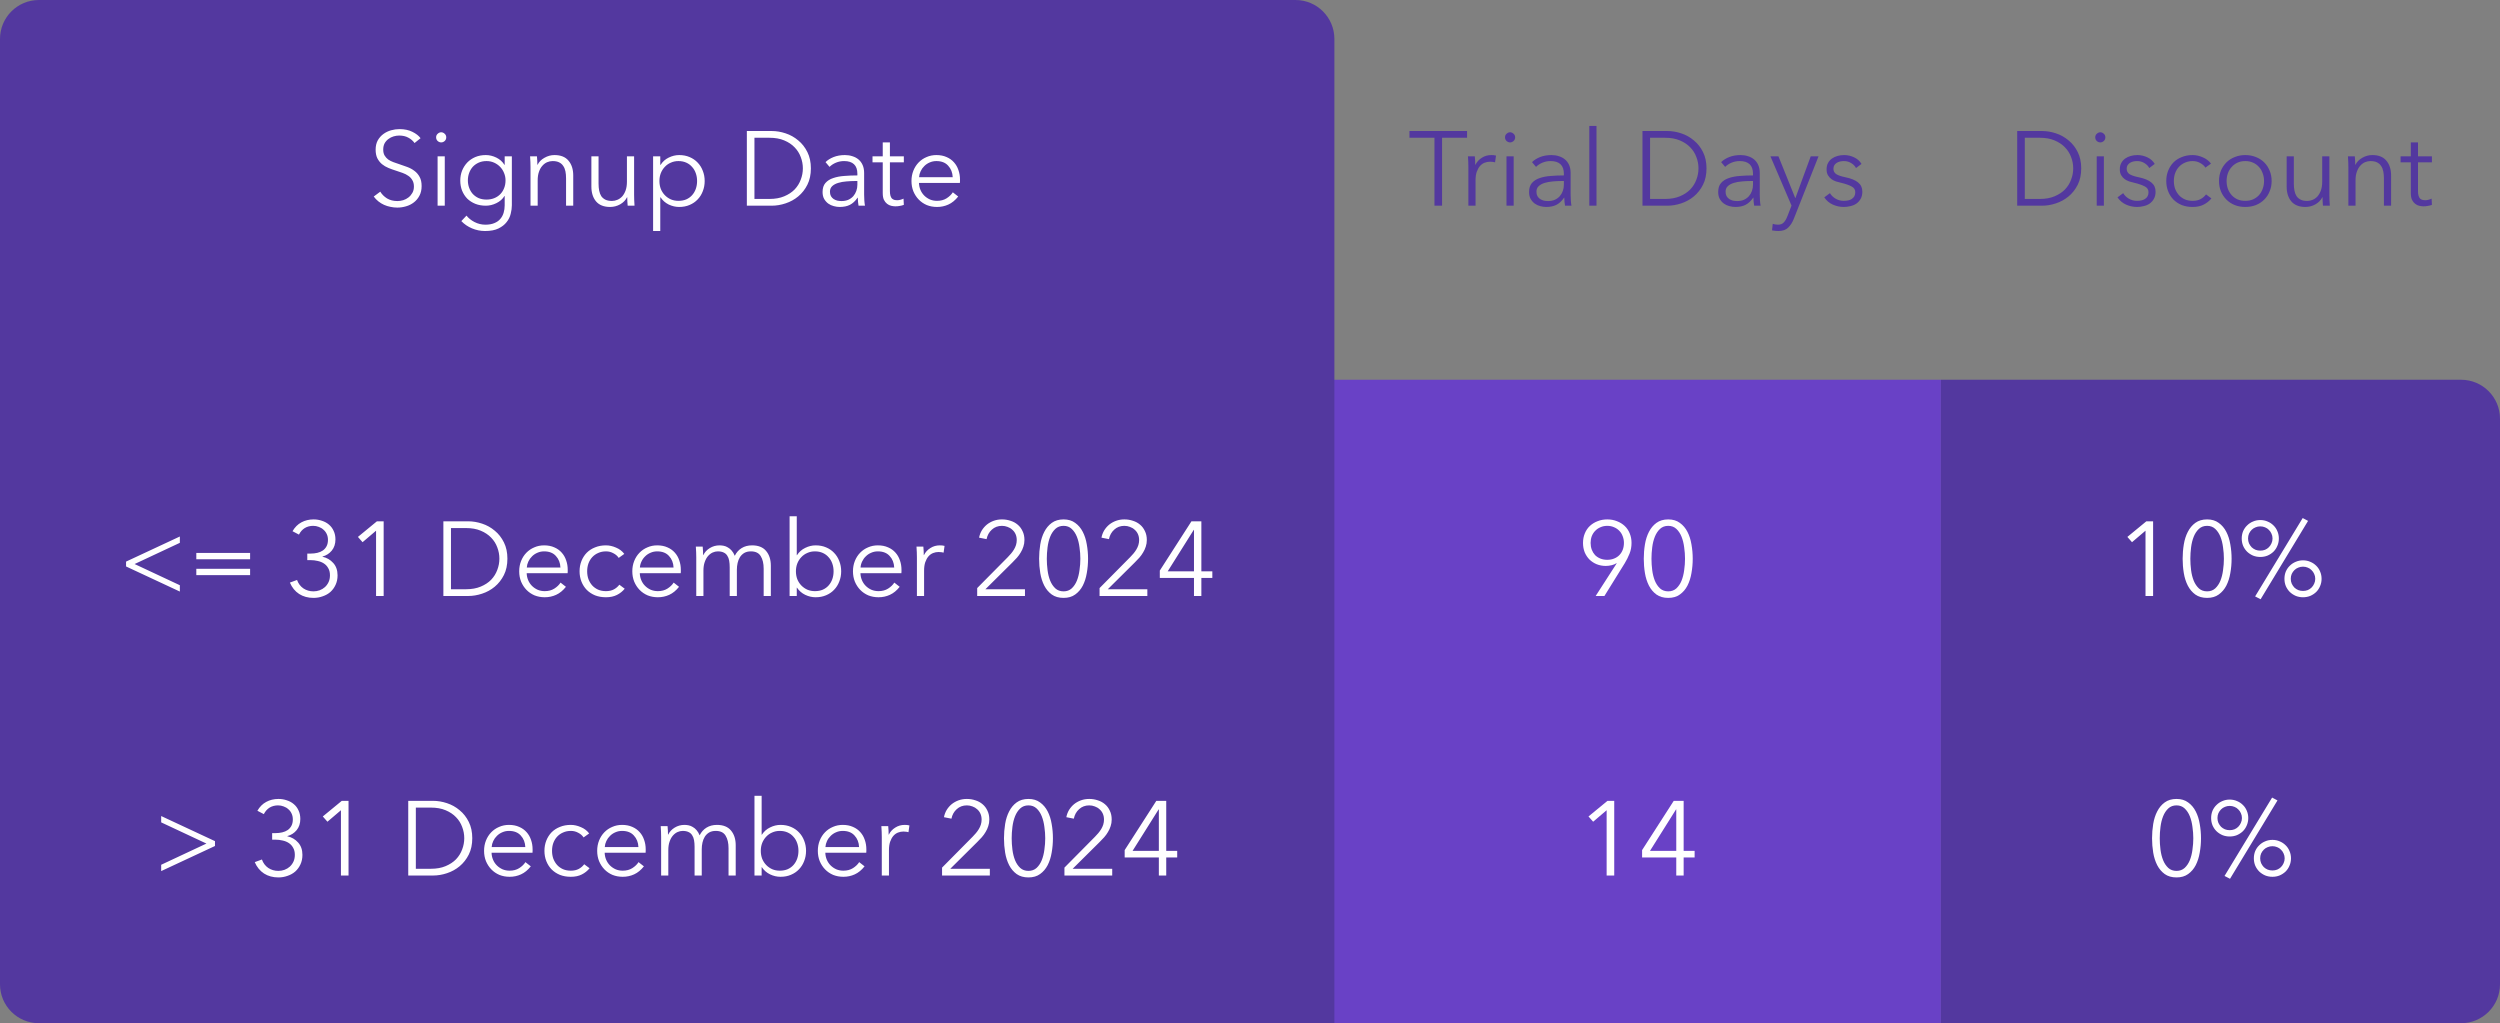
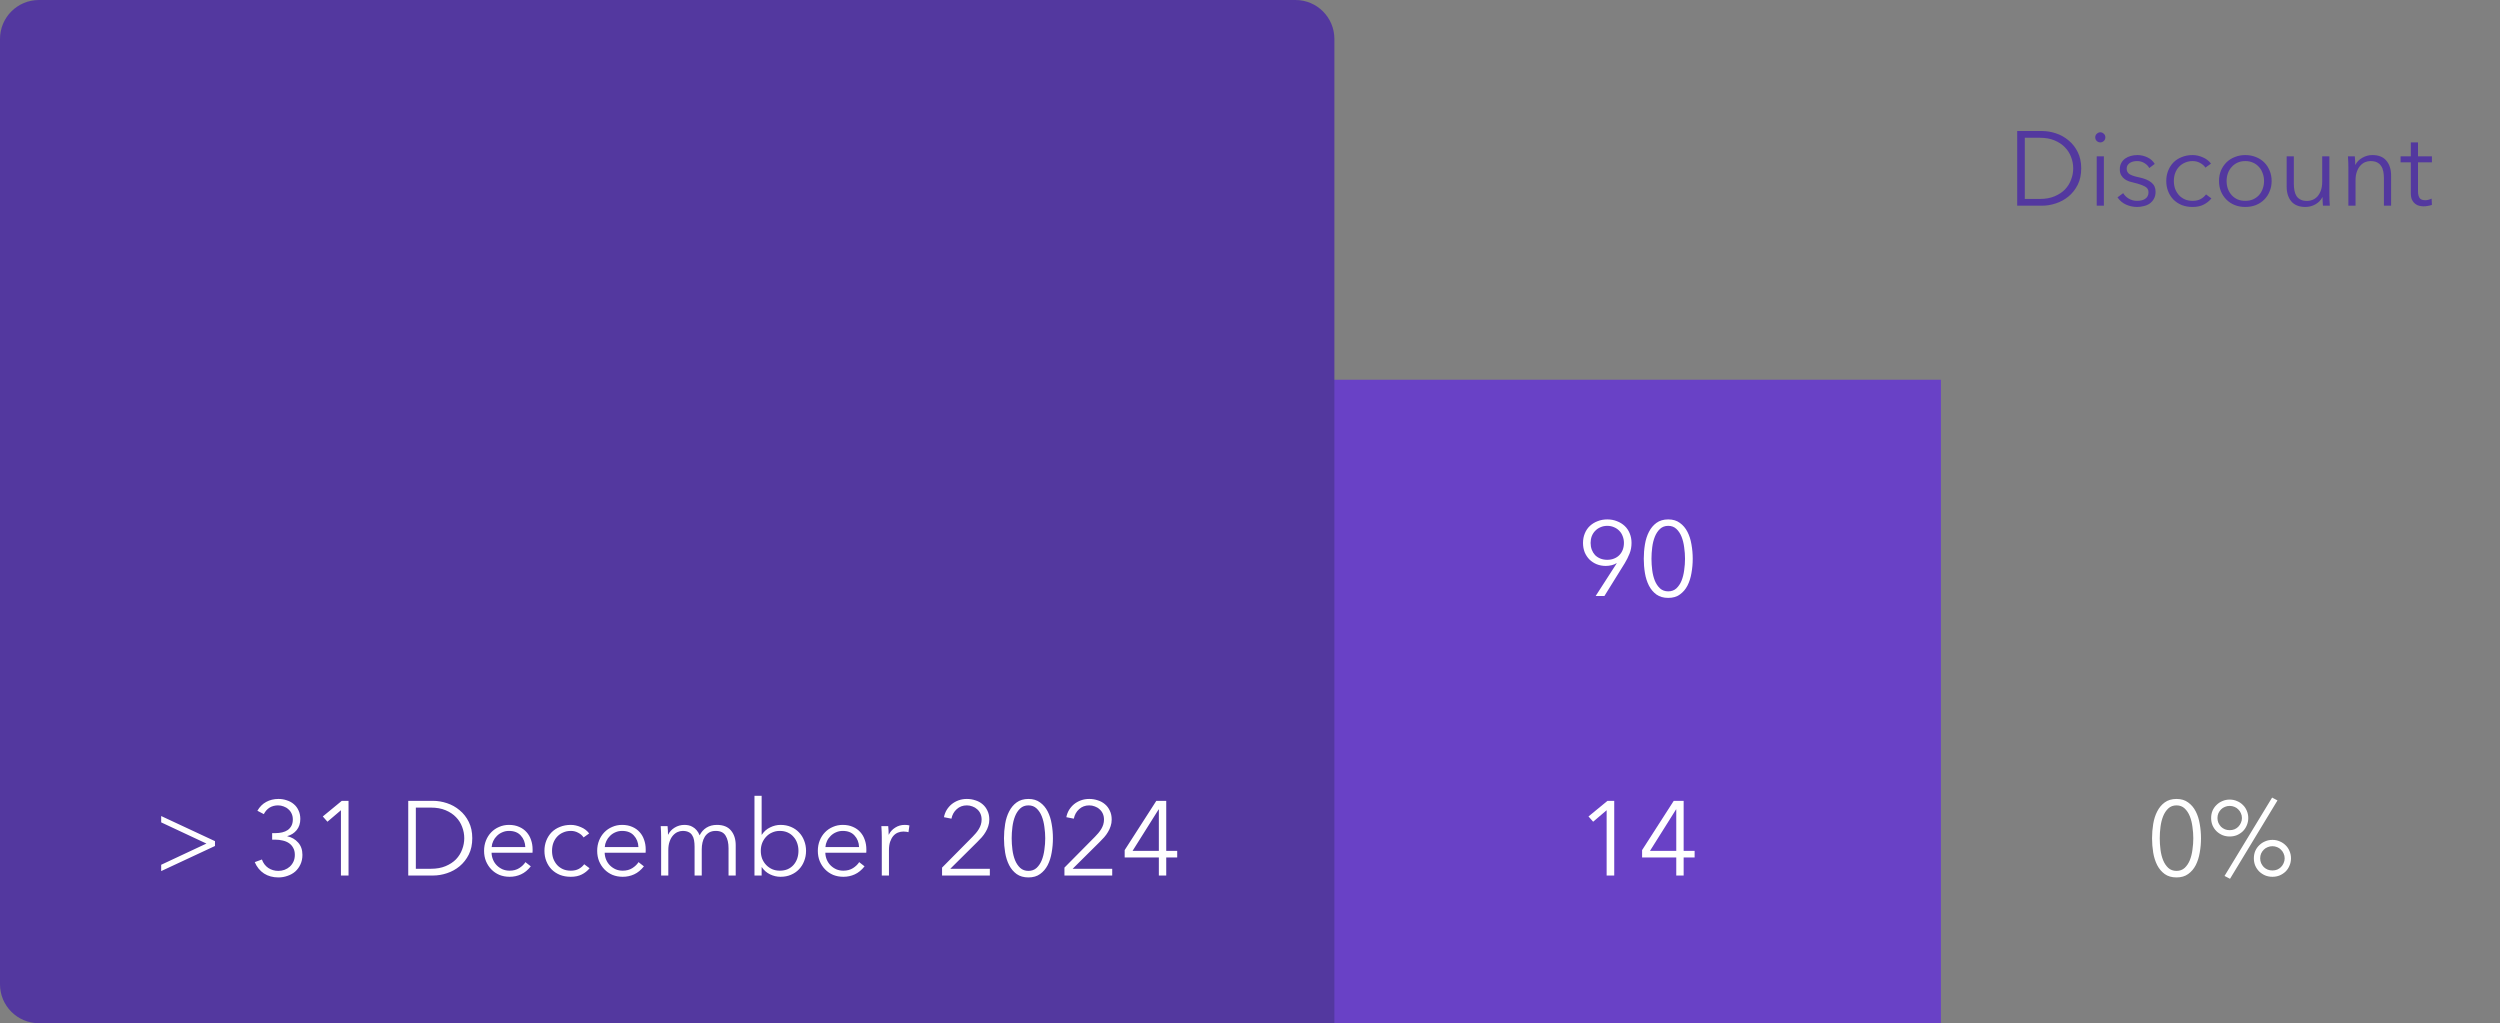
<svg xmlns="http://www.w3.org/2000/svg" width="474" height="194" viewBox="0 0 474 194" fill="none">
  <rect x="0" y="0" width="474" height="194" fill="#808080" stroke="none" />
  <g clip-path="url(#clip0_314_3424)">
    <path d="M250 72H368V194H250V72Z" fill="#6941C6" />
    <path d="M0 7.378C0 3.303 3.303 0 7.378 0H245.62C249.696 0 253 3.304 253 7.38V194H7.378C3.303 194 0 190.697 0 186.622V7.378Z" fill="#53389F" />
-     <path d="M368 72H466.62C470.696 72 474 75.304 474 79.38V186.62C474 190.696 470.696 194 466.62 194H368V72Z" fill="#53389F" />
-     <path d="M34.1 102.92L25.52 106.94L34.1 110.96V112.16L23.9 107.4V106.48L34.1 101.72V102.92ZM47.42 104.84V106.04H37.22V104.84H47.42ZM47.42 107.84V109.04H37.22V107.84H47.42ZM58.261 104.96H58.88C59.334 104.96 59.761 104.913 60.16 104.82C60.56 104.727 60.907 104.58 61.2 104.38C61.507 104.167 61.747 103.893 61.92 103.56C62.094 103.227 62.181 102.827 62.181 102.36C62.181 101.96 62.107 101.6 61.961 101.28C61.814 100.947 61.607 100.667 61.34 100.44C61.087 100.2 60.787 100.02 60.441 99.9C60.107 99.767 59.754 99.7 59.38 99.7C58.781 99.7 58.247 99.84 57.781 100.12C57.327 100.4 56.961 100.813 56.681 101.36L55.461 100.72C55.901 99.96 56.461 99.4 57.141 99.04C57.821 98.667 58.594 98.48 59.461 98.48C60.02 98.48 60.547 98.567 61.041 98.74C61.547 98.9 61.987 99.14 62.361 99.46C62.747 99.78 63.047 100.18 63.261 100.66C63.487 101.127 63.6 101.667 63.6 102.28C63.6 103.12 63.367 103.827 62.901 104.4C62.434 104.96 61.847 105.333 61.141 105.52V105.56C61.954 105.733 62.634 106.127 63.181 106.74C63.727 107.34 64.001 108.12 64.001 109.08C64.001 109.76 63.874 110.367 63.62 110.9C63.38 111.42 63.054 111.867 62.641 112.24C62.227 112.6 61.74 112.873 61.181 113.06C60.634 113.26 60.054 113.36 59.441 113.36C58.401 113.36 57.494 113.113 56.721 112.62C55.947 112.113 55.361 111.393 54.961 110.46L56.321 109.96C56.56 110.64 56.961 111.173 57.52 111.56C58.081 111.933 58.721 112.12 59.441 112.12C59.84 112.12 60.227 112.053 60.6 111.92C60.987 111.773 61.321 111.573 61.6 111.32C61.894 111.053 62.127 110.733 62.3 110.36C62.474 109.987 62.56 109.56 62.56 109.08C62.56 108.547 62.454 108.1 62.24 107.74C62.041 107.367 61.767 107.067 61.42 106.84C61.074 106.613 60.681 106.453 60.24 106.36C59.8 106.253 59.347 106.2 58.88 106.2H58.261V104.96ZM72.742 113H71.302V100.62L68.742 102.8L67.862 101.8L71.462 98.84H72.742V113ZM84.064 98.84H88.764C89.644 98.84 90.524 98.987 91.404 99.28C92.297 99.573 93.097 100.02 93.804 100.62C94.524 101.207 95.104 101.947 95.544 102.84C95.984 103.72 96.204 104.747 96.204 105.92C96.204 107.107 95.984 108.14 95.544 109.02C95.104 109.9 94.524 110.64 93.804 111.24C93.097 111.827 92.297 112.267 91.404 112.56C90.524 112.853 89.644 113 88.764 113H84.064V98.84ZM85.504 111.72H88.364C89.43 111.72 90.357 111.553 91.144 111.22C91.944 110.887 92.604 110.453 93.124 109.92C93.644 109.373 94.03 108.753 94.284 108.06C94.55 107.367 94.684 106.653 94.684 105.92C94.684 105.187 94.55 104.473 94.284 103.78C94.03 103.087 93.644 102.473 93.124 101.94C92.604 101.393 91.944 100.953 91.144 100.62C90.357 100.287 89.43 100.12 88.364 100.12H85.504V111.72ZM106.26 107.6C106.22 106.72 105.934 105.993 105.4 105.42C104.88 104.833 104.134 104.54 103.16 104.54C102.707 104.54 102.287 104.627 101.9 104.8C101.514 104.96 101.174 105.187 100.88 105.48C100.587 105.76 100.354 106.087 100.18 106.46C100.007 106.82 99.907 107.2 99.88 107.6H106.26ZM107.64 108.04C107.64 108.133 107.64 108.233 107.64 108.34C107.64 108.447 107.634 108.56 107.62 108.68H99.86C99.874 109.147 99.967 109.587 100.14 110C100.314 110.413 100.554 110.773 100.86 111.08C101.167 111.387 101.527 111.633 101.94 111.82C102.354 111.993 102.8 112.08 103.28 112.08C103.987 112.08 104.594 111.92 105.1 111.6C105.62 111.267 106.014 110.887 106.28 110.46L107.3 111.26C106.74 111.967 106.12 112.473 105.44 112.78C104.774 113.087 104.054 113.24 103.28 113.24C102.587 113.24 101.94 113.12 101.34 112.88C100.754 112.627 100.247 112.28 99.82 111.84C99.394 111.4 99.054 110.88 98.8 110.28C98.56 109.68 98.44 109.027 98.44 108.32C98.44 107.613 98.56 106.96 98.8 106.36C99.04 105.76 99.374 105.24 99.8 104.8C100.227 104.36 100.727 104.02 101.3 103.78C101.874 103.527 102.494 103.4 103.16 103.4C103.894 103.4 104.54 103.527 105.1 103.78C105.66 104.02 106.127 104.353 106.5 104.78C106.874 105.193 107.154 105.68 107.34 106.24C107.54 106.8 107.64 107.4 107.64 108.04ZM117.306 105.78C117.079 105.42 116.746 105.127 116.306 104.9C115.879 104.66 115.412 104.54 114.906 104.54C114.359 104.54 113.866 104.64 113.426 104.84C112.986 105.027 112.606 105.293 112.286 105.64C111.979 105.973 111.739 106.373 111.566 106.84C111.406 107.293 111.326 107.787 111.326 108.32C111.326 108.853 111.406 109.347 111.566 109.8C111.739 110.253 111.979 110.653 112.286 111C112.592 111.333 112.966 111.6 113.406 111.8C113.846 111.987 114.339 112.08 114.886 112.08C115.486 112.08 115.992 111.967 116.406 111.74C116.819 111.513 117.159 111.22 117.426 110.86L118.446 111.62C118.046 112.113 117.552 112.507 116.966 112.8C116.392 113.093 115.699 113.24 114.886 113.24C114.126 113.24 113.439 113.12 112.826 112.88C112.212 112.627 111.686 112.28 111.246 111.84C110.819 111.4 110.486 110.88 110.246 110.28C110.006 109.68 109.886 109.027 109.886 108.32C109.886 107.613 110.006 106.96 110.246 106.36C110.486 105.76 110.819 105.24 111.246 104.8C111.686 104.36 112.212 104.02 112.826 103.78C113.439 103.527 114.126 103.4 114.886 103.4C115.512 103.4 116.146 103.54 116.786 103.82C117.439 104.087 117.966 104.487 118.366 105.02L117.306 105.78ZM127.706 107.6C127.666 106.72 127.379 105.993 126.846 105.42C126.326 104.833 125.579 104.54 124.606 104.54C124.152 104.54 123.732 104.627 123.346 104.8C122.959 104.96 122.619 105.187 122.326 105.48C122.032 105.76 121.799 106.087 121.626 106.46C121.452 106.82 121.352 107.2 121.326 107.6H127.706ZM129.086 108.04C129.086 108.133 129.086 108.233 129.086 108.34C129.086 108.447 129.079 108.56 129.066 108.68H121.306C121.319 109.147 121.412 109.587 121.586 110C121.759 110.413 121.999 110.773 122.306 111.08C122.612 111.387 122.972 111.633 123.386 111.82C123.799 111.993 124.246 112.08 124.726 112.08C125.432 112.08 126.039 111.92 126.546 111.6C127.066 111.267 127.459 110.887 127.726 110.46L128.746 111.26C128.186 111.967 127.566 112.473 126.886 112.78C126.219 113.087 125.499 113.24 124.726 113.24C124.032 113.24 123.386 113.12 122.786 112.88C122.199 112.627 121.692 112.28 121.266 111.84C120.839 111.4 120.499 110.88 120.246 110.28C120.006 109.68 119.886 109.027 119.886 108.32C119.886 107.613 120.006 106.96 120.246 106.36C120.486 105.76 120.819 105.24 121.246 104.8C121.672 104.36 122.172 104.02 122.746 103.78C123.319 103.527 123.939 103.4 124.606 103.4C125.339 103.4 125.986 103.527 126.546 103.78C127.106 104.02 127.572 104.353 127.946 104.78C128.319 105.193 128.599 105.68 128.786 106.24C128.986 106.8 129.086 107.4 129.086 108.04ZM133.351 105.24C133.618 104.693 134.024 104.253 134.571 103.92C135.131 103.573 135.751 103.4 136.431 103.4C136.684 103.4 136.944 103.427 137.211 103.48C137.491 103.533 137.758 103.64 138.011 103.8C138.278 103.947 138.518 104.147 138.731 104.4C138.958 104.653 139.151 104.98 139.311 105.38C139.631 104.74 140.064 104.253 140.611 103.92C141.171 103.573 141.831 103.4 142.591 103.4C143.778 103.4 144.664 103.753 145.251 104.46C145.851 105.167 146.151 106.1 146.151 107.26V113H144.791V107.82C144.791 106.833 144.604 106.04 144.231 105.44C143.871 104.84 143.251 104.54 142.371 104.54C141.878 104.54 141.458 104.64 141.111 104.84C140.778 105.04 140.504 105.307 140.291 105.64C140.091 105.96 139.944 106.327 139.851 106.74C139.758 107.153 139.711 107.58 139.711 108.02V113H138.351V107.54C138.351 107.087 138.318 106.673 138.251 106.3C138.184 105.927 138.064 105.613 137.891 105.36C137.731 105.093 137.504 104.893 137.211 104.76C136.918 104.613 136.544 104.54 136.091 104.54C135.771 104.54 135.444 104.613 135.111 104.76C134.791 104.907 134.498 105.133 134.231 105.44C133.978 105.733 133.771 106.113 133.611 106.58C133.451 107.033 133.371 107.573 133.371 108.2V113H132.011V105.7C132.011 105.447 132.004 105.12 131.991 104.72C131.978 104.32 131.958 103.96 131.931 103.64H133.231C133.258 103.893 133.278 104.173 133.291 104.48C133.304 104.787 133.311 105.04 133.311 105.24H133.351ZM151.067 111.42V113H149.707V97.88H151.067V105.26H151.107C151.507 104.647 152.027 104.187 152.667 103.88C153.307 103.56 153.967 103.4 154.647 103.4C155.381 103.4 156.041 103.527 156.627 103.78C157.227 104.033 157.734 104.38 158.147 104.82C158.574 105.26 158.901 105.78 159.127 106.38C159.367 106.98 159.487 107.627 159.487 108.32C159.487 109.013 159.367 109.66 159.127 110.26C158.901 110.86 158.574 111.38 158.147 111.82C157.734 112.26 157.227 112.607 156.627 112.86C156.041 113.113 155.381 113.24 154.647 113.24C153.967 113.24 153.307 113.087 152.667 112.78C152.027 112.473 151.507 112.02 151.107 111.42H151.067ZM158.047 108.32C158.047 107.8 157.967 107.313 157.807 106.86C157.647 106.393 157.414 105.993 157.107 105.66C156.814 105.313 156.447 105.04 156.007 104.84C155.567 104.64 155.067 104.54 154.507 104.54C153.987 104.54 153.507 104.64 153.067 104.84C152.627 105.027 152.247 105.293 151.927 105.64C151.607 105.973 151.354 106.373 151.167 106.84C150.994 107.293 150.907 107.787 150.907 108.32C150.907 108.853 150.994 109.353 151.167 109.82C151.354 110.273 151.607 110.667 151.927 111C152.247 111.333 152.627 111.6 153.067 111.8C153.507 111.987 153.987 112.08 154.507 112.08C155.067 112.08 155.567 111.987 156.007 111.8C156.447 111.6 156.814 111.333 157.107 111C157.414 110.653 157.647 110.253 157.807 109.8C157.967 109.333 158.047 108.84 158.047 108.32ZM169.542 107.6C169.502 106.72 169.215 105.993 168.682 105.42C168.162 104.833 167.415 104.54 166.442 104.54C165.988 104.54 165.568 104.627 165.182 104.8C164.795 104.96 164.455 105.187 164.162 105.48C163.868 105.76 163.635 106.087 163.462 106.46C163.288 106.82 163.188 107.2 163.162 107.6H169.542ZM170.922 108.04C170.922 108.133 170.922 108.233 170.922 108.34C170.922 108.447 170.915 108.56 170.902 108.68H163.142C163.155 109.147 163.248 109.587 163.422 110C163.595 110.413 163.835 110.773 164.142 111.08C164.448 111.387 164.808 111.633 165.222 111.82C165.635 111.993 166.082 112.08 166.562 112.08C167.268 112.08 167.875 111.92 168.382 111.6C168.902 111.267 169.295 110.887 169.562 110.46L170.582 111.26C170.022 111.967 169.402 112.473 168.722 112.78C168.055 113.087 167.335 113.24 166.562 113.24C165.868 113.24 165.222 113.12 164.622 112.88C164.035 112.627 163.528 112.28 163.102 111.84C162.675 111.4 162.335 110.88 162.082 110.28C161.842 109.68 161.722 109.027 161.722 108.32C161.722 107.613 161.842 106.96 162.082 106.36C162.322 105.76 162.655 105.24 163.082 104.8C163.508 104.36 164.008 104.02 164.582 103.78C165.155 103.527 165.775 103.4 166.442 103.4C167.175 103.4 167.822 103.527 168.382 103.78C168.942 104.02 169.408 104.353 169.782 104.78C170.155 105.193 170.435 105.68 170.622 106.24C170.822 106.8 170.922 107.4 170.922 108.04ZM173.847 105.7C173.847 105.447 173.84 105.12 173.827 104.72C173.814 104.32 173.794 103.96 173.767 103.64H175.067C175.094 103.893 175.114 104.173 175.127 104.48C175.14 104.787 175.147 105.04 175.147 105.24H175.187C175.454 104.693 175.854 104.253 176.387 103.92C176.92 103.573 177.52 103.4 178.187 103.4C178.36 103.4 178.514 103.407 178.647 103.42C178.794 103.433 178.94 103.46 179.087 103.5L178.907 104.78C178.827 104.753 178.694 104.727 178.507 104.7C178.32 104.673 178.134 104.66 177.947 104.66C177.587 104.66 177.24 104.727 176.907 104.86C176.574 104.993 176.28 105.207 176.027 105.5C175.787 105.78 175.587 106.147 175.427 106.6C175.28 107.04 175.207 107.573 175.207 108.2V113H173.847V105.7ZM194.334 113H185.274V111.5L191.074 105.64C191.287 105.427 191.494 105.2 191.694 104.96C191.907 104.707 192.094 104.447 192.254 104.18C192.414 103.913 192.541 103.633 192.634 103.34C192.727 103.033 192.774 102.72 192.774 102.4C192.774 101.987 192.701 101.613 192.554 101.28C192.407 100.947 192.201 100.667 191.934 100.44C191.681 100.2 191.381 100.02 191.034 99.9C190.701 99.767 190.347 99.7 189.974 99.7C189.214 99.7 188.574 99.94 188.054 100.42C187.534 100.887 187.201 101.487 187.054 102.22L185.634 101.94C185.727 101.447 185.901 100.987 186.154 100.56C186.421 100.133 186.741 99.767 187.114 99.46C187.501 99.153 187.934 98.913 188.414 98.74C188.894 98.567 189.414 98.48 189.974 98.48C190.547 98.48 191.087 98.567 191.594 98.74C192.114 98.9 192.567 99.147 192.954 99.48C193.341 99.8 193.647 100.207 193.874 100.7C194.114 101.18 194.234 101.74 194.234 102.38C194.234 102.833 194.167 103.253 194.034 103.64C193.914 104.027 193.747 104.393 193.534 104.74C193.334 105.087 193.094 105.42 192.814 105.74C192.534 106.047 192.241 106.353 191.934 106.66L186.834 111.72H194.334V113ZM201.655 98.48C202.535 98.48 203.269 98.7 203.855 99.14C204.455 99.567 204.935 100.133 205.295 100.84C205.655 101.533 205.909 102.327 206.055 103.22C206.215 104.113 206.295 105.02 206.295 105.94C206.295 106.86 206.215 107.767 206.055 108.66C205.909 109.54 205.655 110.333 205.295 111.04C204.935 111.733 204.455 112.293 203.855 112.72C203.269 113.147 202.535 113.36 201.655 113.36C200.762 113.36 200.015 113.147 199.415 112.72C198.829 112.293 198.355 111.733 197.995 111.04C197.635 110.333 197.382 109.54 197.235 108.66C197.089 107.767 197.015 106.86 197.015 105.94C197.015 105.02 197.089 104.113 197.235 103.22C197.382 102.327 197.635 101.533 197.995 100.84C198.355 100.133 198.829 99.567 199.415 99.14C200.015 98.7 200.762 98.48 201.655 98.48ZM201.655 99.7C201.029 99.7 200.509 99.893 200.095 100.28C199.682 100.667 199.355 101.16 199.115 101.76C198.875 102.36 198.709 103.033 198.615 103.78C198.522 104.513 198.475 105.233 198.475 105.94C198.475 106.647 198.522 107.367 198.615 108.1C198.709 108.833 198.875 109.5 199.115 110.1C199.355 110.687 199.682 111.173 200.095 111.56C200.509 111.933 201.029 112.12 201.655 112.12C202.269 112.12 202.782 111.933 203.195 111.56C203.609 111.173 203.935 110.687 204.175 110.1C204.415 109.5 204.582 108.833 204.675 108.1C204.782 107.367 204.835 106.647 204.835 105.94C204.835 105.233 204.782 104.513 204.675 103.78C204.582 103.033 204.415 102.36 204.175 101.76C203.935 101.16 203.609 100.667 203.195 100.28C202.782 99.893 202.269 99.7 201.655 99.7ZM217.537 113H208.477V111.5L214.277 105.64C214.49 105.427 214.697 105.2 214.897 104.96C215.11 104.707 215.297 104.447 215.457 104.18C215.617 103.913 215.744 103.633 215.837 103.34C215.93 103.033 215.977 102.72 215.977 102.4C215.977 101.987 215.904 101.613 215.757 101.28C215.61 100.947 215.404 100.667 215.137 100.44C214.884 100.2 214.584 100.02 214.237 99.9C213.904 99.767 213.55 99.7 213.177 99.7C212.417 99.7 211.777 99.94 211.257 100.42C210.737 100.887 210.404 101.487 210.257 102.22L208.837 101.94C208.93 101.447 209.104 100.987 209.357 100.56C209.624 100.133 209.944 99.767 210.317 99.46C210.704 99.153 211.137 98.913 211.617 98.74C212.097 98.567 212.617 98.48 213.177 98.48C213.75 98.48 214.29 98.567 214.797 98.74C215.317 98.9 215.77 99.147 216.157 99.48C216.544 99.8 216.85 100.207 217.077 100.7C217.317 101.18 217.437 101.74 217.437 102.38C217.437 102.833 217.37 103.253 217.237 103.64C217.117 104.027 216.95 104.393 216.737 104.74C216.537 105.087 216.297 105.42 216.017 105.74C215.737 106.047 215.444 106.353 215.137 106.66L210.037 111.72H217.537V113ZM227.779 108.32H229.859V109.58H227.779V113H226.379V109.58H219.899V108.18L225.899 98.84H227.779V108.32ZM226.379 100.46H226.339L221.399 108.32H226.379V100.46Z" fill="white" />
    <path d="M306.518 106.82L306.478 106.78C306.265 106.94 305.965 107.067 305.578 107.16C305.192 107.253 304.818 107.3 304.458 107.3C303.845 107.3 303.272 107.193 302.738 106.98C302.218 106.767 301.765 106.473 301.378 106.1C300.992 105.713 300.685 105.253 300.458 104.72C300.245 104.173 300.138 103.58 300.138 102.94C300.138 102.287 300.252 101.687 300.478 101.14C300.705 100.58 301.025 100.107 301.438 99.72C301.852 99.333 302.338 99.033 302.898 98.82C303.458 98.593 304.072 98.48 304.738 98.48C305.405 98.48 306.018 98.593 306.578 98.82C307.138 99.033 307.625 99.333 308.038 99.72C308.452 100.107 308.772 100.58 308.998 101.14C309.225 101.687 309.338 102.287 309.338 102.94C309.338 103.673 309.212 104.353 308.958 104.98C308.705 105.607 308.405 106.207 308.058 106.78L304.198 113H302.538L306.518 106.82ZM307.898 102.94C307.898 102.487 307.818 102.06 307.658 101.66C307.512 101.26 307.298 100.92 307.018 100.64C306.738 100.347 306.405 100.12 306.018 99.96C305.632 99.787 305.205 99.7 304.738 99.7C304.272 99.7 303.845 99.787 303.458 99.96C303.072 100.12 302.738 100.347 302.458 100.64C302.178 100.92 301.958 101.26 301.798 101.66C301.652 102.06 301.578 102.487 301.578 102.94C301.578 103.393 301.652 103.82 301.798 104.22C301.945 104.607 302.152 104.947 302.418 105.24C302.698 105.52 303.032 105.74 303.418 105.9C303.818 106.06 304.258 106.14 304.738 106.14C305.218 106.14 305.652 106.06 306.038 105.9C306.438 105.74 306.772 105.52 307.038 105.24C307.318 104.947 307.532 104.607 307.678 104.22C307.825 103.82 307.898 103.393 307.898 102.94ZM316.3 98.48C317.18 98.48 317.913 98.7 318.5 99.14C319.1 99.567 319.58 100.133 319.94 100.84C320.3 101.533 320.553 102.327 320.7 103.22C320.86 104.113 320.94 105.02 320.94 105.94C320.94 106.86 320.86 107.767 320.7 108.66C320.553 109.54 320.3 110.333 319.94 111.04C319.58 111.733 319.1 112.293 318.5 112.72C317.913 113.147 317.18 113.36 316.3 113.36C315.407 113.36 314.66 113.147 314.06 112.72C313.473 112.293 313 111.733 312.64 111.04C312.28 110.333 312.027 109.54 311.88 108.66C311.733 107.767 311.66 106.86 311.66 105.94C311.66 105.02 311.733 104.113 311.88 103.22C312.027 102.327 312.28 101.533 312.64 100.84C313 100.133 313.473 99.567 314.06 99.14C314.66 98.7 315.407 98.48 316.3 98.48ZM316.3 99.7C315.673 99.7 315.153 99.893 314.74 100.28C314.327 100.667 314 101.16 313.76 101.76C313.52 102.36 313.353 103.033 313.26 103.78C313.167 104.513 313.12 105.233 313.12 105.94C313.12 106.647 313.167 107.367 313.26 108.1C313.353 108.833 313.52 109.5 313.76 110.1C314 110.687 314.327 111.173 314.74 111.56C315.153 111.933 315.673 112.12 316.3 112.12C316.913 112.12 317.427 111.933 317.84 111.56C318.253 111.173 318.58 110.687 318.82 110.1C319.06 109.5 319.227 108.833 319.32 108.1C319.427 107.367 319.48 106.647 319.48 105.94C319.48 105.233 319.427 104.513 319.32 103.78C319.227 103.033 319.06 102.36 318.82 101.76C318.58 101.16 318.253 100.667 317.84 100.28C317.427 99.893 316.913 99.7 316.3 99.7Z" fill="white" />
-     <path d="M408.228 113H406.788V100.62L404.228 102.8L403.348 101.8L406.948 98.84H408.228V113ZM418.47 98.48C419.35 98.48 420.083 98.7 420.67 99.14C421.27 99.567 421.75 100.133 422.11 100.84C422.47 101.533 422.723 102.327 422.87 103.22C423.03 104.113 423.11 105.02 423.11 105.94C423.11 106.86 423.03 107.767 422.87 108.66C422.723 109.54 422.47 110.333 422.11 111.04C421.75 111.733 421.27 112.293 420.67 112.72C420.083 113.147 419.35 113.36 418.47 113.36C417.577 113.36 416.83 113.147 416.23 112.72C415.643 112.293 415.17 111.733 414.81 111.04C414.45 110.333 414.197 109.54 414.05 108.66C413.903 107.767 413.83 106.86 413.83 105.94C413.83 105.02 413.903 104.113 414.05 103.22C414.197 102.327 414.45 101.533 414.81 100.84C415.17 100.133 415.643 99.567 416.23 99.14C416.83 98.7 417.577 98.48 418.47 98.48ZM418.47 99.7C417.843 99.7 417.323 99.893 416.91 100.28C416.497 100.667 416.17 101.16 415.93 101.76C415.69 102.36 415.523 103.033 415.43 103.78C415.337 104.513 415.29 105.233 415.29 105.94C415.29 106.647 415.337 107.367 415.43 108.1C415.523 108.833 415.69 109.5 415.93 110.1C416.17 110.687 416.497 111.173 416.91 111.56C417.323 111.933 417.843 112.12 418.47 112.12C419.083 112.12 419.597 111.933 420.01 111.56C420.423 111.173 420.75 110.687 420.99 110.1C421.23 109.5 421.397 108.833 421.49 108.1C421.597 107.367 421.65 106.647 421.65 105.94C421.65 105.233 421.597 104.513 421.49 103.78C421.397 103.033 421.23 102.36 420.99 101.76C420.75 101.16 420.423 100.667 420.01 100.28C419.597 99.893 419.083 99.7 418.47 99.7ZM432.071 102.1C432.071 102.593 431.978 103.053 431.791 103.48C431.618 103.907 431.371 104.28 431.051 104.6C430.731 104.907 430.358 105.153 429.931 105.34C429.505 105.513 429.045 105.6 428.551 105.6C428.058 105.6 427.598 105.513 427.171 105.34C426.745 105.153 426.371 104.907 426.051 104.6C425.731 104.28 425.478 103.907 425.291 103.48C425.118 103.053 425.031 102.593 425.031 102.1C425.031 101.607 425.118 101.147 425.291 100.72C425.478 100.293 425.731 99.927 426.051 99.62C426.371 99.3 426.745 99.053 427.171 98.88C427.598 98.693 428.058 98.6 428.551 98.6C429.045 98.6 429.505 98.693 429.931 98.88C430.358 99.053 430.731 99.3 431.051 99.62C431.371 99.927 431.618 100.293 431.791 100.72C431.978 101.147 432.071 101.607 432.071 102.1ZM430.871 102.1C430.871 101.767 430.805 101.46 430.671 101.18C430.551 100.9 430.385 100.66 430.171 100.46C429.971 100.247 429.731 100.087 429.451 99.98C429.171 99.86 428.871 99.8 428.551 99.8C428.231 99.8 427.931 99.86 427.651 99.98C427.371 100.087 427.125 100.247 426.911 100.46C426.711 100.66 426.545 100.9 426.411 101.18C426.291 101.46 426.231 101.767 426.231 102.1C426.231 102.433 426.291 102.74 426.411 103.02C426.545 103.3 426.711 103.547 426.911 103.76C427.125 103.96 427.371 104.12 427.651 104.24C427.931 104.347 428.231 104.4 428.551 104.4C428.871 104.4 429.171 104.347 429.451 104.24C429.731 104.12 429.971 103.96 430.171 103.76C430.385 103.547 430.551 103.3 430.671 103.02C430.805 102.74 430.871 102.433 430.871 102.1ZM440.171 109.74C440.171 110.233 440.078 110.693 439.891 111.12C439.718 111.547 439.471 111.92 439.151 112.24C438.831 112.547 438.458 112.793 438.031 112.98C437.605 113.153 437.145 113.24 436.651 113.24C436.158 113.24 435.698 113.153 435.271 112.98C434.845 112.793 434.471 112.547 434.151 112.24C433.831 111.92 433.578 111.547 433.391 111.12C433.218 110.693 433.131 110.233 433.131 109.74C433.131 109.247 433.218 108.787 433.391 108.36C433.578 107.933 433.831 107.567 434.151 107.26C434.471 106.94 434.845 106.693 435.271 106.52C435.698 106.333 436.158 106.24 436.651 106.24C437.145 106.24 437.605 106.333 438.031 106.52C438.458 106.693 438.831 106.94 439.151 107.26C439.471 107.567 439.718 107.933 439.891 108.36C440.078 108.787 440.171 109.247 440.171 109.74ZM438.971 109.74C438.971 109.407 438.905 109.1 438.771 108.82C438.651 108.54 438.485 108.3 438.271 108.1C438.071 107.887 437.831 107.727 437.551 107.62C437.271 107.5 436.971 107.44 436.651 107.44C436.331 107.44 436.031 107.5 435.751 107.62C435.471 107.727 435.225 107.887 435.011 108.1C434.811 108.3 434.645 108.54 434.511 108.82C434.391 109.1 434.331 109.407 434.331 109.74C434.331 110.073 434.391 110.38 434.511 110.66C434.645 110.94 434.811 111.187 435.011 111.4C435.225 111.6 435.471 111.76 435.751 111.88C436.031 111.987 436.331 112.04 436.651 112.04C436.971 112.04 437.271 111.987 437.551 111.88C437.831 111.76 438.071 111.6 438.271 111.4C438.485 111.187 438.651 110.94 438.771 110.66C438.905 110.38 438.971 110.073 438.971 109.74ZM428.611 113.62L427.571 113.08L436.591 98.22L437.611 98.76L428.611 113.62Z" fill="white" />
    <path d="M30.56 154.72L40.76 159.48V160.4L30.56 165.16V163.96L39.14 159.94L30.56 155.92V154.72ZM51.6 157.96H52.22C52.674 157.96 53.1 157.913 53.5 157.82C53.9 157.727 54.247 157.58 54.54 157.38C54.847 157.167 55.087 156.893 55.26 156.56C55.434 156.227 55.52 155.827 55.52 155.36C55.52 154.96 55.447 154.6 55.3 154.28C55.154 153.947 54.947 153.667 54.68 153.44C54.427 153.2 54.127 153.02 53.78 152.9C53.447 152.767 53.094 152.7 52.72 152.7C52.12 152.7 51.587 152.84 51.12 153.12C50.667 153.4 50.3 153.813 50.02 154.36L48.8 153.72C49.24 152.96 49.8 152.4 50.48 152.04C51.16 151.667 51.934 151.48 52.8 151.48C53.36 151.48 53.887 151.567 54.38 151.74C54.887 151.9 55.327 152.14 55.7 152.46C56.087 152.78 56.387 153.18 56.6 153.66C56.827 154.127 56.94 154.667 56.94 155.28C56.94 156.12 56.707 156.827 56.24 157.4C55.774 157.96 55.187 158.333 54.48 158.52V158.56C55.294 158.733 55.974 159.127 56.52 159.74C57.067 160.34 57.34 161.12 57.34 162.08C57.34 162.76 57.214 163.367 56.96 163.9C56.72 164.42 56.394 164.867 55.98 165.24C55.567 165.6 55.08 165.873 54.52 166.06C53.974 166.26 53.394 166.36 52.78 166.36C51.74 166.36 50.834 166.113 50.06 165.62C49.287 165.113 48.7 164.393 48.3 163.46L49.66 162.96C49.9 163.64 50.3 164.173 50.86 164.56C51.42 164.933 52.06 165.12 52.78 165.12C53.18 165.12 53.567 165.053 53.94 164.92C54.327 164.773 54.66 164.573 54.94 164.32C55.234 164.053 55.467 163.733 55.64 163.36C55.814 162.987 55.9 162.56 55.9 162.08C55.9 161.547 55.794 161.1 55.58 160.74C55.38 160.367 55.107 160.067 54.76 159.84C54.414 159.613 54.02 159.453 53.58 159.36C53.14 159.253 52.687 159.2 52.22 159.2H51.6V157.96ZM66.082 166H64.642V153.62L62.082 155.8L61.202 154.8L64.802 151.84H66.082V166ZM77.403 151.84H82.103C82.983 151.84 83.863 151.987 84.743 152.28C85.637 152.573 86.437 153.02 87.143 153.62C87.863 154.207 88.443 154.947 88.883 155.84C89.323 156.72 89.543 157.747 89.543 158.92C89.543 160.107 89.323 161.14 88.883 162.02C88.443 162.9 87.863 163.64 87.143 164.24C86.437 164.827 85.637 165.267 84.743 165.56C83.863 165.853 82.983 166 82.103 166H77.403V151.84ZM78.843 164.72H81.703C82.77 164.72 83.697 164.553 84.483 164.22C85.283 163.887 85.943 163.453 86.463 162.92C86.983 162.373 87.37 161.753 87.623 161.06C87.89 160.367 88.023 159.653 88.023 158.92C88.023 158.187 87.89 157.473 87.623 156.78C87.37 156.087 86.983 155.473 86.463 154.94C85.943 154.393 85.283 153.953 84.483 153.62C83.697 153.287 82.77 153.12 81.703 153.12H78.843V164.72ZM99.6 160.6C99.56 159.72 99.273 158.993 98.74 158.42C98.22 157.833 97.474 157.54 96.5 157.54C96.047 157.54 95.627 157.627 95.24 157.8C94.853 157.96 94.513 158.187 94.22 158.48C93.927 158.76 93.694 159.087 93.52 159.46C93.347 159.82 93.247 160.2 93.22 160.6H99.6ZM100.98 161.04C100.98 161.133 100.98 161.233 100.98 161.34C100.98 161.447 100.973 161.56 100.96 161.68H93.2C93.213 162.147 93.307 162.587 93.48 163C93.653 163.413 93.894 163.773 94.2 164.08C94.507 164.387 94.867 164.633 95.28 164.82C95.694 164.993 96.14 165.08 96.62 165.08C97.327 165.08 97.933 164.92 98.44 164.6C98.96 164.267 99.353 163.887 99.62 163.46L100.64 164.26C100.08 164.967 99.46 165.473 98.78 165.78C98.114 166.087 97.394 166.24 96.62 166.24C95.927 166.24 95.28 166.12 94.68 165.88C94.094 165.627 93.587 165.28 93.16 164.84C92.734 164.4 92.394 163.88 92.14 163.28C91.9 162.68 91.78 162.027 91.78 161.32C91.78 160.613 91.9 159.96 92.14 159.36C92.38 158.76 92.713 158.24 93.14 157.8C93.567 157.36 94.067 157.02 94.64 156.78C95.213 156.527 95.834 156.4 96.5 156.4C97.234 156.4 97.88 156.527 98.44 156.78C99 157.02 99.467 157.353 99.84 157.78C100.213 158.193 100.493 158.68 100.68 159.24C100.88 159.8 100.98 160.4 100.98 161.04ZM110.645 158.78C110.419 158.42 110.085 158.127 109.645 157.9C109.219 157.66 108.752 157.54 108.245 157.54C107.699 157.54 107.205 157.64 106.765 157.84C106.325 158.027 105.945 158.293 105.625 158.64C105.319 158.973 105.079 159.373 104.905 159.84C104.745 160.293 104.665 160.787 104.665 161.32C104.665 161.853 104.745 162.347 104.905 162.8C105.079 163.253 105.319 163.653 105.625 164C105.932 164.333 106.305 164.6 106.745 164.8C107.185 164.987 107.679 165.08 108.225 165.08C108.825 165.08 109.332 164.967 109.745 164.74C110.159 164.513 110.499 164.22 110.765 163.86L111.785 164.62C111.385 165.113 110.892 165.507 110.305 165.8C109.732 166.093 109.039 166.24 108.225 166.24C107.465 166.24 106.779 166.12 106.165 165.88C105.552 165.627 105.025 165.28 104.585 164.84C104.159 164.4 103.825 163.88 103.585 163.28C103.345 162.68 103.225 162.027 103.225 161.32C103.225 160.613 103.345 159.96 103.585 159.36C103.825 158.76 104.159 158.24 104.585 157.8C105.025 157.36 105.552 157.02 106.165 156.78C106.779 156.527 107.465 156.4 108.225 156.4C108.852 156.4 109.485 156.54 110.125 156.82C110.779 157.087 111.305 157.487 111.705 158.02L110.645 158.78ZM121.045 160.6C121.005 159.72 120.719 158.993 120.185 158.42C119.665 157.833 118.919 157.54 117.945 157.54C117.492 157.54 117.072 157.627 116.685 157.8C116.299 157.96 115.959 158.187 115.665 158.48C115.372 158.76 115.139 159.087 114.965 159.46C114.792 159.82 114.692 160.2 114.665 160.6H121.045ZM122.425 161.04C122.425 161.133 122.425 161.233 122.425 161.34C122.425 161.447 122.419 161.56 122.405 161.68H114.645C114.659 162.147 114.752 162.587 114.925 163C115.099 163.413 115.339 163.773 115.645 164.08C115.952 164.387 116.312 164.633 116.725 164.82C117.139 164.993 117.585 165.08 118.065 165.08C118.772 165.08 119.379 164.92 119.885 164.6C120.405 164.267 120.799 163.887 121.065 163.46L122.085 164.26C121.525 164.967 120.905 165.473 120.225 165.78C119.559 166.087 118.839 166.24 118.065 166.24C117.372 166.24 116.725 166.12 116.125 165.88C115.539 165.627 115.032 165.28 114.605 164.84C114.179 164.4 113.839 163.88 113.585 163.28C113.345 162.68 113.225 162.027 113.225 161.32C113.225 160.613 113.345 159.96 113.585 159.36C113.825 158.76 114.159 158.24 114.585 157.8C115.012 157.36 115.512 157.02 116.085 156.78C116.659 156.527 117.279 156.4 117.945 156.4C118.679 156.4 119.325 156.527 119.885 156.78C120.445 157.02 120.912 157.353 121.285 157.78C121.659 158.193 121.939 158.68 122.125 159.24C122.325 159.8 122.425 160.4 122.425 161.04ZM126.691 158.24C126.957 157.693 127.364 157.253 127.911 156.92C128.471 156.573 129.091 156.4 129.771 156.4C130.024 156.4 130.284 156.427 130.551 156.48C130.831 156.533 131.097 156.64 131.351 156.8C131.617 156.947 131.857 157.147 132.071 157.4C132.297 157.653 132.491 157.98 132.651 158.38C132.971 157.74 133.404 157.253 133.951 156.92C134.511 156.573 135.171 156.4 135.931 156.4C137.117 156.4 138.004 156.753 138.591 157.46C139.191 158.167 139.491 159.1 139.491 160.26V166H138.131V160.82C138.131 159.833 137.944 159.04 137.571 158.44C137.211 157.84 136.591 157.54 135.711 157.54C135.217 157.54 134.797 157.64 134.451 157.84C134.117 158.04 133.844 158.307 133.631 158.64C133.431 158.96 133.284 159.327 133.191 159.74C133.097 160.153 133.051 160.58 133.051 161.02V166H131.691V160.54C131.691 160.087 131.657 159.673 131.591 159.3C131.524 158.927 131.404 158.613 131.231 158.36C131.071 158.093 130.844 157.893 130.551 157.76C130.257 157.613 129.884 157.54 129.431 157.54C129.111 157.54 128.784 157.613 128.451 157.76C128.131 157.907 127.837 158.133 127.571 158.44C127.317 158.733 127.111 159.113 126.951 159.58C126.791 160.033 126.711 160.573 126.711 161.2V166H125.351V158.7C125.351 158.447 125.344 158.12 125.331 157.72C125.317 157.32 125.297 156.96 125.271 156.64H126.571C126.597 156.893 126.617 157.173 126.631 157.48C126.644 157.787 126.651 158.04 126.651 158.24H126.691ZM144.407 164.42V166H143.047V150.88H144.407V158.26H144.447C144.847 157.647 145.367 157.187 146.007 156.88C146.647 156.56 147.307 156.4 147.987 156.4C148.72 156.4 149.38 156.527 149.967 156.78C150.567 157.033 151.074 157.38 151.487 157.82C151.914 158.26 152.24 158.78 152.467 159.38C152.707 159.98 152.827 160.627 152.827 161.32C152.827 162.013 152.707 162.66 152.467 163.26C152.24 163.86 151.914 164.38 151.487 164.82C151.074 165.26 150.567 165.607 149.967 165.86C149.38 166.113 148.72 166.24 147.987 166.24C147.307 166.24 146.647 166.087 146.007 165.78C145.367 165.473 144.847 165.02 144.447 164.42H144.407ZM151.387 161.32C151.387 160.8 151.307 160.313 151.147 159.86C150.987 159.393 150.754 158.993 150.447 158.66C150.154 158.313 149.787 158.04 149.347 157.84C148.907 157.64 148.407 157.54 147.847 157.54C147.327 157.54 146.847 157.64 146.407 157.84C145.967 158.027 145.587 158.293 145.267 158.64C144.947 158.973 144.694 159.373 144.507 159.84C144.334 160.293 144.247 160.787 144.247 161.32C144.247 161.853 144.334 162.353 144.507 162.82C144.694 163.273 144.947 163.667 145.267 164C145.587 164.333 145.967 164.6 146.407 164.8C146.847 164.987 147.327 165.08 147.847 165.08C148.407 165.08 148.907 164.987 149.347 164.8C149.787 164.6 150.154 164.333 150.447 164C150.754 163.653 150.987 163.253 151.147 162.8C151.307 162.333 151.387 161.84 151.387 161.32ZM162.881 160.6C162.841 159.72 162.555 158.993 162.021 158.42C161.501 157.833 160.755 157.54 159.781 157.54C159.328 157.54 158.908 157.627 158.521 157.8C158.135 157.96 157.795 158.187 157.501 158.48C157.208 158.76 156.975 159.087 156.801 159.46C156.628 159.82 156.528 160.2 156.501 160.6H162.881ZM164.261 161.04C164.261 161.133 164.261 161.233 164.261 161.34C164.261 161.447 164.255 161.56 164.241 161.68H156.481C156.495 162.147 156.588 162.587 156.761 163C156.935 163.413 157.175 163.773 157.481 164.08C157.788 164.387 158.148 164.633 158.561 164.82C158.975 164.993 159.421 165.08 159.901 165.08C160.608 165.08 161.215 164.92 161.721 164.6C162.241 164.267 162.635 163.887 162.901 163.46L163.921 164.26C163.361 164.967 162.741 165.473 162.061 165.78C161.395 166.087 160.675 166.24 159.901 166.24C159.208 166.24 158.561 166.12 157.961 165.88C157.375 165.627 156.868 165.28 156.441 164.84C156.015 164.4 155.675 163.88 155.421 163.28C155.181 162.68 155.061 162.027 155.061 161.32C155.061 160.613 155.181 159.96 155.421 159.36C155.661 158.76 155.995 158.24 156.421 157.8C156.848 157.36 157.348 157.02 157.921 156.78C158.495 156.527 159.115 156.4 159.781 156.4C160.515 156.4 161.161 156.527 161.721 156.78C162.281 157.02 162.748 157.353 163.121 157.78C163.495 158.193 163.775 158.68 163.961 159.24C164.161 159.8 164.261 160.4 164.261 161.04ZM167.187 158.7C167.187 158.447 167.18 158.12 167.167 157.72C167.153 157.32 167.133 156.96 167.107 156.64H168.407C168.433 156.893 168.453 157.173 168.467 157.48C168.48 157.787 168.487 158.04 168.487 158.24H168.527C168.793 157.693 169.193 157.253 169.727 156.92C170.26 156.573 170.86 156.4 171.527 156.4C171.7 156.4 171.853 156.407 171.987 156.42C172.133 156.433 172.28 156.46 172.427 156.5L172.247 157.78C172.167 157.753 172.033 157.727 171.847 157.7C171.66 157.673 171.473 157.66 171.287 157.66C170.927 157.66 170.58 157.727 170.247 157.86C169.913 157.993 169.62 158.207 169.367 158.5C169.127 158.78 168.927 159.147 168.767 159.6C168.62 160.04 168.547 160.573 168.547 161.2V166H167.187V158.7ZM187.674 166H178.614V164.5L184.414 158.64C184.627 158.427 184.834 158.2 185.034 157.96C185.247 157.707 185.434 157.447 185.594 157.18C185.754 156.913 185.88 156.633 185.974 156.34C186.067 156.033 186.114 155.72 186.114 155.4C186.114 154.987 186.04 154.613 185.894 154.28C185.747 153.947 185.54 153.667 185.274 153.44C185.02 153.2 184.72 153.02 184.374 152.9C184.04 152.767 183.687 152.7 183.314 152.7C182.554 152.7 181.914 152.94 181.394 153.42C180.874 153.887 180.54 154.487 180.394 155.22L178.974 154.94C179.067 154.447 179.24 153.987 179.494 153.56C179.76 153.133 180.08 152.767 180.454 152.46C180.84 152.153 181.274 151.913 181.754 151.74C182.234 151.567 182.754 151.48 183.314 151.48C183.887 151.48 184.427 151.567 184.934 151.74C185.454 151.9 185.907 152.147 186.294 152.48C186.68 152.8 186.987 153.207 187.214 153.7C187.454 154.18 187.574 154.74 187.574 155.38C187.574 155.833 187.507 156.253 187.374 156.64C187.254 157.027 187.087 157.393 186.874 157.74C186.674 158.087 186.434 158.42 186.154 158.74C185.874 159.047 185.58 159.353 185.274 159.66L180.174 164.72H187.674V166ZM194.995 151.48C195.875 151.48 196.609 151.7 197.195 152.14C197.795 152.567 198.275 153.133 198.635 153.84C198.995 154.533 199.249 155.327 199.395 156.22C199.555 157.113 199.635 158.02 199.635 158.94C199.635 159.86 199.555 160.767 199.395 161.66C199.249 162.54 198.995 163.333 198.635 164.04C198.275 164.733 197.795 165.293 197.195 165.72C196.609 166.147 195.875 166.36 194.995 166.36C194.102 166.36 193.355 166.147 192.755 165.72C192.169 165.293 191.695 164.733 191.335 164.04C190.975 163.333 190.722 162.54 190.575 161.66C190.429 160.767 190.355 159.86 190.355 158.94C190.355 158.02 190.429 157.113 190.575 156.22C190.722 155.327 190.975 154.533 191.335 153.84C191.695 153.133 192.169 152.567 192.755 152.14C193.355 151.7 194.102 151.48 194.995 151.48ZM194.995 152.7C194.369 152.7 193.849 152.893 193.435 153.28C193.022 153.667 192.695 154.16 192.455 154.76C192.215 155.36 192.049 156.033 191.955 156.78C191.862 157.513 191.815 158.233 191.815 158.94C191.815 159.647 191.862 160.367 191.955 161.1C192.049 161.833 192.215 162.5 192.455 163.1C192.695 163.687 193.022 164.173 193.435 164.56C193.849 164.933 194.369 165.12 194.995 165.12C195.609 165.12 196.122 164.933 196.535 164.56C196.949 164.173 197.275 163.687 197.515 163.1C197.755 162.5 197.922 161.833 198.015 161.1C198.122 160.367 198.175 159.647 198.175 158.94C198.175 158.233 198.122 157.513 198.015 156.78C197.922 156.033 197.755 155.36 197.515 154.76C197.275 154.16 196.949 153.667 196.535 153.28C196.122 152.893 195.609 152.7 194.995 152.7ZM210.877 166H201.817V164.5L207.617 158.64C207.83 158.427 208.037 158.2 208.237 157.96C208.45 157.707 208.637 157.447 208.797 157.18C208.957 156.913 209.084 156.633 209.177 156.34C209.27 156.033 209.317 155.72 209.317 155.4C209.317 154.987 209.244 154.613 209.097 154.28C208.95 153.947 208.744 153.667 208.477 153.44C208.224 153.2 207.924 153.02 207.577 152.9C207.244 152.767 206.89 152.7 206.517 152.7C205.757 152.7 205.117 152.94 204.597 153.42C204.077 153.887 203.744 154.487 203.597 155.22L202.177 154.94C202.27 154.447 202.444 153.987 202.697 153.56C202.964 153.133 203.284 152.767 203.657 152.46C204.044 152.153 204.477 151.913 204.957 151.74C205.437 151.567 205.957 151.48 206.517 151.48C207.09 151.48 207.63 151.567 208.137 151.74C208.657 151.9 209.11 152.147 209.497 152.48C209.884 152.8 210.19 153.207 210.417 153.7C210.657 154.18 210.777 154.74 210.777 155.38C210.777 155.833 210.71 156.253 210.577 156.64C210.457 157.027 210.29 157.393 210.077 157.74C209.877 158.087 209.637 158.42 209.357 158.74C209.077 159.047 208.784 159.353 208.477 159.66L203.377 164.72H210.877V166ZM221.118 161.32H223.198V162.58H221.118V166H219.718V162.58H213.238V161.18L219.238 151.84H221.118V161.32ZM219.718 153.46H219.678L214.738 161.32H219.718V153.46Z" fill="white" />
    <path d="M306.058 166H304.618V153.62L302.058 155.8L301.178 154.8L304.778 151.84H306.058V166ZM319.22 161.32H321.3V162.58H319.22V166H317.82V162.58H311.34V161.18L317.34 151.84H319.22V161.32ZM317.82 153.46H317.78L312.84 161.32H317.82V153.46Z" fill="white" />
    <path d="M412.669 151.48C413.549 151.48 414.282 151.7 414.869 152.14C415.469 152.567 415.949 153.133 416.309 153.84C416.669 154.533 416.922 155.327 417.069 156.22C417.229 157.113 417.309 158.02 417.309 158.94C417.309 159.86 417.229 160.767 417.069 161.66C416.922 162.54 416.669 163.333 416.309 164.04C415.949 164.733 415.469 165.293 414.869 165.72C414.282 166.147 413.549 166.36 412.669 166.36C411.776 166.36 411.029 166.147 410.429 165.72C409.842 165.293 409.369 164.733 409.009 164.04C408.649 163.333 408.396 162.54 408.249 161.66C408.102 160.767 408.029 159.86 408.029 158.94C408.029 158.02 408.102 157.113 408.249 156.22C408.396 155.327 408.649 154.533 409.009 153.84C409.369 153.133 409.842 152.567 410.429 152.14C411.029 151.7 411.776 151.48 412.669 151.48ZM412.669 152.7C412.042 152.7 411.522 152.893 411.109 153.28C410.696 153.667 410.369 154.16 410.129 154.76C409.889 155.36 409.722 156.033 409.629 156.78C409.536 157.513 409.489 158.233 409.489 158.94C409.489 159.647 409.536 160.367 409.629 161.1C409.722 161.833 409.889 162.5 410.129 163.1C410.369 163.687 410.696 164.173 411.109 164.56C411.522 164.933 412.042 165.12 412.669 165.12C413.282 165.12 413.796 164.933 414.209 164.56C414.622 164.173 414.949 163.687 415.189 163.1C415.429 162.5 415.596 161.833 415.689 161.1C415.796 160.367 415.849 159.647 415.849 158.94C415.849 158.233 415.796 157.513 415.689 156.78C415.596 156.033 415.429 155.36 415.189 154.76C414.949 154.16 414.622 153.667 414.209 153.28C413.796 152.893 413.282 152.7 412.669 152.7ZM426.271 155.1C426.271 155.593 426.177 156.053 425.991 156.48C425.817 156.907 425.571 157.28 425.251 157.6C424.931 157.907 424.557 158.153 424.131 158.34C423.704 158.513 423.244 158.6 422.751 158.6C422.257 158.6 421.797 158.513 421.371 158.34C420.944 158.153 420.571 157.907 420.251 157.6C419.931 157.28 419.677 156.907 419.491 156.48C419.317 156.053 419.231 155.593 419.231 155.1C419.231 154.607 419.317 154.147 419.491 153.72C419.677 153.293 419.931 152.927 420.251 152.62C420.571 152.3 420.944 152.053 421.371 151.88C421.797 151.693 422.257 151.6 422.751 151.6C423.244 151.6 423.704 151.693 424.131 151.88C424.557 152.053 424.931 152.3 425.251 152.62C425.571 152.927 425.817 153.293 425.991 153.72C426.177 154.147 426.271 154.607 426.271 155.1ZM425.071 155.1C425.071 154.767 425.004 154.46 424.871 154.18C424.751 153.9 424.584 153.66 424.371 153.46C424.171 153.247 423.931 153.087 423.651 152.98C423.371 152.86 423.071 152.8 422.751 152.8C422.431 152.8 422.131 152.86 421.851 152.98C421.571 153.087 421.324 153.247 421.111 153.46C420.911 153.66 420.744 153.9 420.611 154.18C420.491 154.46 420.431 154.767 420.431 155.1C420.431 155.433 420.491 155.74 420.611 156.02C420.744 156.3 420.911 156.547 421.111 156.76C421.324 156.96 421.571 157.12 421.851 157.24C422.131 157.347 422.431 157.4 422.751 157.4C423.071 157.4 423.371 157.347 423.651 157.24C423.931 157.12 424.171 156.96 424.371 156.76C424.584 156.547 424.751 156.3 424.871 156.02C425.004 155.74 425.071 155.433 425.071 155.1ZM434.371 162.74C434.371 163.233 434.277 163.693 434.091 164.12C433.917 164.547 433.671 164.92 433.351 165.24C433.031 165.547 432.657 165.793 432.231 165.98C431.804 166.153 431.344 166.24 430.851 166.24C430.357 166.24 429.897 166.153 429.471 165.98C429.044 165.793 428.671 165.547 428.351 165.24C428.031 164.92 427.777 164.547 427.591 164.12C427.417 163.693 427.331 163.233 427.331 162.74C427.331 162.247 427.417 161.787 427.591 161.36C427.777 160.933 428.031 160.567 428.351 160.26C428.671 159.94 429.044 159.693 429.471 159.52C429.897 159.333 430.357 159.24 430.851 159.24C431.344 159.24 431.804 159.333 432.231 159.52C432.657 159.693 433.031 159.94 433.351 160.26C433.671 160.567 433.917 160.933 434.091 161.36C434.277 161.787 434.371 162.247 434.371 162.74ZM433.171 162.74C433.171 162.407 433.104 162.1 432.971 161.82C432.851 161.54 432.684 161.3 432.471 161.1C432.271 160.887 432.031 160.727 431.751 160.62C431.471 160.5 431.171 160.44 430.851 160.44C430.531 160.44 430.231 160.5 429.951 160.62C429.671 160.727 429.424 160.887 429.211 161.1C429.011 161.3 428.844 161.54 428.711 161.82C428.591 162.1 428.531 162.407 428.531 162.74C428.531 163.073 428.591 163.38 428.711 163.66C428.844 163.94 429.011 164.187 429.211 164.4C429.424 164.6 429.671 164.76 429.951 164.88C430.231 164.987 430.531 165.04 430.851 165.04C431.171 165.04 431.471 164.987 431.751 164.88C432.031 164.76 432.271 164.6 432.471 164.4C432.684 164.187 432.851 163.94 432.971 163.66C433.104 163.38 433.171 163.073 433.171 162.74ZM422.811 166.62L421.771 166.08L430.791 151.22L431.811 151.76L422.811 166.62Z" fill="white" />
-     <path d="M78.599 27.12C78.293 26.693 77.899 26.353 77.419 26.1C76.939 25.833 76.359 25.7 75.679 25.7C75.333 25.7 74.979 25.753 74.619 25.86C74.259 25.967 73.933 26.133 73.639 26.36C73.346 26.573 73.106 26.847 72.919 27.18C72.746 27.513 72.659 27.907 72.659 28.36C72.659 28.813 72.746 29.187 72.919 29.48C73.093 29.773 73.319 30.027 73.599 30.24C73.893 30.44 74.219 30.607 74.579 30.74C74.953 30.873 75.339 31.007 75.739 31.14C76.233 31.3 76.726 31.473 77.219 31.66C77.726 31.847 78.179 32.093 78.579 32.4C78.979 32.693 79.306 33.073 79.559 33.54C79.813 33.993 79.939 34.573 79.939 35.28C79.939 35.987 79.799 36.6 79.519 37.12C79.253 37.627 78.899 38.047 78.459 38.38C78.033 38.713 77.539 38.96 76.979 39.12C76.433 39.28 75.879 39.36 75.319 39.36C74.893 39.36 74.466 39.313 74.039 39.22C73.613 39.14 73.206 39.013 72.819 38.84C72.433 38.667 72.073 38.447 71.739 38.18C71.406 37.913 71.113 37.607 70.859 37.26L72.099 36.34C72.406 36.847 72.833 37.273 73.379 37.62C73.939 37.953 74.593 38.12 75.339 38.12C75.699 38.12 76.066 38.067 76.439 37.96C76.813 37.84 77.146 37.667 77.439 37.44C77.746 37.2 77.993 36.913 78.179 36.58C78.379 36.233 78.479 35.833 78.479 35.38C78.479 34.887 78.379 34.48 78.179 34.16C77.993 33.827 77.739 33.553 77.419 33.34C77.099 33.113 76.733 32.927 76.319 32.78C75.906 32.633 75.473 32.487 75.019 32.34C74.553 32.193 74.093 32.027 73.639 31.84C73.186 31.653 72.779 31.413 72.419 31.12C72.059 30.813 71.766 30.44 71.539 30C71.326 29.56 71.219 29.02 71.219 28.38C71.219 27.7 71.353 27.113 71.619 26.62C71.899 26.127 72.259 25.72 72.699 25.4C73.139 25.08 73.626 24.847 74.159 24.7C74.693 24.553 75.219 24.48 75.739 24.48C76.699 24.48 77.519 24.653 78.199 25C78.879 25.333 79.393 25.733 79.739 26.2L78.599 27.12ZM84.328 39H82.968V29.64H84.328V39ZM84.608 26.04C84.608 26.32 84.508 26.553 84.308 26.74C84.108 26.913 83.888 27 83.648 27C83.408 27 83.188 26.913 82.988 26.74C82.788 26.553 82.688 26.32 82.688 26.04C82.688 25.76 82.788 25.533 82.988 25.36C83.188 25.173 83.408 25.08 83.648 25.08C83.888 25.08 84.108 25.173 84.308 25.36C84.508 25.533 84.608 25.76 84.608 26.04ZM88.448 40.88C88.822 41.36 89.328 41.767 89.968 42.1C90.622 42.433 91.308 42.6 92.028 42.6C92.695 42.6 93.262 42.5 93.728 42.3C94.195 42.113 94.568 41.853 94.848 41.52C95.142 41.187 95.355 40.793 95.488 40.34C95.622 39.9 95.688 39.427 95.688 38.92V37.16H95.648C95.288 37.747 94.775 38.2 94.108 38.52C93.455 38.84 92.788 39 92.108 39C91.375 39 90.708 38.88 90.108 38.64C89.522 38.4 89.015 38.073 88.588 37.66C88.175 37.233 87.848 36.727 87.608 36.14C87.382 35.553 87.268 34.92 87.268 34.24C87.268 33.573 87.382 32.947 87.608 32.36C87.848 31.773 88.175 31.26 88.588 30.82C89.015 30.38 89.522 30.033 90.108 29.78C90.708 29.527 91.375 29.4 92.108 29.4C92.788 29.4 93.455 29.56 94.108 29.88C94.762 30.2 95.275 30.66 95.648 31.26H95.688V29.64H97.048V38.92C97.048 39.427 96.975 39.967 96.828 40.54C96.695 41.113 96.435 41.64 96.048 42.12C95.675 42.6 95.162 43 94.508 43.32C93.855 43.64 93.008 43.8 91.968 43.8C91.102 43.8 90.275 43.633 89.488 43.3C88.702 42.967 88.028 42.507 87.468 41.92L88.448 40.88ZM88.708 34.2C88.708 34.693 88.788 35.16 88.948 35.6C89.108 36.04 89.335 36.427 89.628 36.76C89.935 37.093 90.308 37.36 90.748 37.56C91.188 37.747 91.688 37.84 92.248 37.84C92.768 37.84 93.248 37.753 93.688 37.58C94.128 37.407 94.508 37.16 94.828 36.84C95.148 36.52 95.395 36.14 95.568 35.7C95.755 35.247 95.848 34.747 95.848 34.2C95.848 33.707 95.755 33.24 95.568 32.8C95.395 32.36 95.148 31.973 94.828 31.64C94.508 31.307 94.128 31.04 93.688 30.84C93.248 30.64 92.768 30.54 92.248 30.54C91.688 30.54 91.188 30.64 90.748 30.84C90.308 31.04 89.935 31.307 89.628 31.64C89.335 31.973 89.108 32.36 88.948 32.8C88.788 33.24 88.708 33.707 88.708 34.2ZM101.805 29.64C101.832 29.893 101.852 30.173 101.865 30.48C101.878 30.787 101.885 31.04 101.885 31.24H101.925C102.192 30.693 102.625 30.253 103.225 29.92C103.825 29.573 104.458 29.4 105.125 29.4C106.312 29.4 107.198 29.753 107.785 30.46C108.385 31.167 108.685 32.1 108.685 33.26V39H107.325V33.82C107.325 33.327 107.285 32.88 107.205 32.48C107.125 32.08 106.985 31.74 106.785 31.46C106.598 31.167 106.338 30.94 106.005 30.78C105.685 30.62 105.278 30.54 104.785 30.54C104.425 30.54 104.072 30.613 103.725 30.76C103.392 30.907 103.092 31.133 102.825 31.44C102.558 31.733 102.345 32.113 102.185 32.58C102.025 33.033 101.945 33.573 101.945 34.2V39H100.585V31.7C100.585 31.447 100.578 31.12 100.565 30.72C100.552 30.32 100.532 29.96 100.505 29.64H101.805ZM119.006 39C118.98 38.747 118.96 38.467 118.946 38.16C118.933 37.853 118.926 37.6 118.926 37.4H118.886C118.62 37.947 118.186 38.393 117.586 38.74C116.986 39.073 116.353 39.24 115.686 39.24C114.5 39.24 113.606 38.887 113.006 38.18C112.42 37.473 112.126 36.54 112.126 35.38V29.64H113.486V34.82C113.486 35.313 113.526 35.76 113.606 36.16C113.686 36.56 113.82 36.907 114.006 37.2C114.206 37.48 114.466 37.7 114.786 37.86C115.12 38.02 115.533 38.1 116.026 38.1C116.386 38.1 116.733 38.027 117.066 37.88C117.413 37.733 117.72 37.513 117.986 37.22C118.253 36.913 118.466 36.533 118.626 36.08C118.786 35.613 118.866 35.067 118.866 34.44V29.64H120.226V36.94C120.226 37.193 120.233 37.52 120.246 37.92C120.26 38.32 120.28 38.68 120.306 39H119.006ZM125.187 43.8H123.827V29.64H125.187V31.26H125.247C125.634 30.647 126.147 30.187 126.787 29.88C127.441 29.56 128.101 29.4 128.767 29.4C129.501 29.4 130.161 29.527 130.747 29.78C131.347 30.033 131.854 30.38 132.267 30.82C132.694 31.26 133.021 31.78 133.247 32.38C133.487 32.98 133.607 33.627 133.607 34.32C133.607 35.013 133.487 35.66 133.247 36.26C133.021 36.86 132.694 37.38 132.267 37.82C131.854 38.26 131.347 38.607 130.747 38.86C130.161 39.113 129.501 39.24 128.767 39.24C128.101 39.24 127.441 39.087 126.787 38.78C126.147 38.46 125.634 38.007 125.247 37.42H125.187V43.8ZM132.167 34.32C132.167 33.8 132.087 33.313 131.927 32.86C131.767 32.393 131.534 31.993 131.227 31.66C130.934 31.313 130.567 31.04 130.127 30.84C129.687 30.64 129.187 30.54 128.627 30.54C128.107 30.54 127.627 30.64 127.187 30.84C126.747 31.027 126.367 31.293 126.047 31.64C125.727 31.973 125.474 32.373 125.287 32.84C125.114 33.293 125.027 33.787 125.027 34.32C125.027 34.853 125.114 35.353 125.287 35.82C125.474 36.273 125.727 36.667 126.047 37C126.367 37.333 126.747 37.6 127.187 37.8C127.627 37.987 128.107 38.08 128.627 38.08C129.187 38.08 129.687 37.987 130.127 37.8C130.567 37.6 130.934 37.333 131.227 37C131.534 36.653 131.767 36.253 131.927 35.8C132.087 35.333 132.167 34.84 132.167 34.32ZM141.603 24.84H146.303C147.183 24.84 148.063 24.987 148.943 25.28C149.836 25.573 150.636 26.02 151.343 26.62C152.063 27.207 152.643 27.947 153.083 28.84C153.523 29.72 153.743 30.747 153.743 31.92C153.743 33.107 153.523 34.14 153.083 35.02C152.643 35.9 152.063 36.64 151.343 37.24C150.636 37.827 149.836 38.267 148.943 38.56C148.063 38.853 147.183 39 146.303 39H141.603V24.84ZM143.043 37.72H145.903C146.969 37.72 147.896 37.553 148.683 37.22C149.483 36.887 150.143 36.453 150.663 35.92C151.183 35.373 151.569 34.753 151.823 34.06C152.089 33.367 152.223 32.653 152.223 31.92C152.223 31.187 152.089 30.473 151.823 29.78C151.569 29.087 151.183 28.473 150.663 27.94C150.143 27.393 149.483 26.953 148.683 26.62C147.896 26.287 146.969 26.12 145.903 26.12H143.043V37.72ZM162.559 32.96C162.559 32.147 162.346 31.54 161.919 31.14C161.493 30.74 160.873 30.54 160.059 30.54C159.499 30.54 158.979 30.64 158.499 30.84C158.019 31.04 157.613 31.307 157.279 31.64L156.519 30.74C156.906 30.353 157.413 30.033 158.039 29.78C158.679 29.527 159.399 29.4 160.199 29.4C160.706 29.4 161.179 29.473 161.619 29.62C162.059 29.753 162.446 29.96 162.779 30.24C163.113 30.52 163.373 30.873 163.559 31.3C163.746 31.727 163.839 32.227 163.839 32.8V36.9C163.839 37.26 163.853 37.633 163.879 38.02C163.906 38.407 163.946 38.733 163.999 39H162.779C162.739 38.773 162.706 38.527 162.679 38.26C162.653 37.993 162.639 37.733 162.639 37.48H162.599C162.173 38.107 161.686 38.56 161.139 38.84C160.606 39.107 159.959 39.24 159.199 39.24C158.839 39.24 158.466 39.187 158.079 39.08C157.706 38.987 157.359 38.827 157.039 38.6C156.733 38.373 156.473 38.08 156.259 37.72C156.059 37.36 155.959 36.92 155.959 36.4C155.959 35.68 156.139 35.113 156.499 34.7C156.873 34.273 157.366 33.96 157.979 33.76C158.593 33.547 159.293 33.413 160.079 33.36C160.879 33.293 161.706 33.26 162.559 33.26V32.96ZM162.159 34.32C161.599 34.32 161.033 34.347 160.459 34.4C159.899 34.44 159.386 34.533 158.919 34.68C158.466 34.813 158.093 35.013 157.799 35.28C157.506 35.547 157.359 35.9 157.359 36.34C157.359 36.673 157.419 36.953 157.539 37.18C157.673 37.407 157.846 37.593 158.059 37.74C158.273 37.873 158.506 37.973 158.759 38.04C159.026 38.093 159.293 38.12 159.559 38.12C160.039 38.12 160.466 38.04 160.839 37.88C161.213 37.707 161.526 37.48 161.779 37.2C162.033 36.907 162.226 36.573 162.359 36.2C162.493 35.827 162.559 35.433 162.559 35.02V34.32H162.159ZM171.368 30.78H168.728V36.24C168.728 36.587 168.761 36.873 168.828 37.1C168.894 37.327 168.988 37.507 169.108 37.64C169.241 37.76 169.394 37.847 169.568 37.9C169.741 37.94 169.928 37.96 170.128 37.96C170.314 37.96 170.508 37.933 170.708 37.88C170.921 37.827 171.121 37.753 171.308 37.66L171.368 38.84C171.128 38.933 170.874 39 170.608 39.04C170.354 39.093 170.074 39.12 169.768 39.12C169.514 39.12 169.248 39.087 168.968 39.02C168.688 38.953 168.428 38.827 168.188 38.64C167.948 38.453 167.748 38.2 167.588 37.88C167.441 37.56 167.368 37.14 167.368 36.62V30.78H165.428V29.64H167.368V27H168.728V29.64H171.368V30.78ZM180.635 33.6C180.595 32.72 180.309 31.993 179.775 31.42C179.255 30.833 178.509 30.54 177.535 30.54C177.082 30.54 176.662 30.627 176.275 30.8C175.889 30.96 175.549 31.187 175.255 31.48C174.962 31.76 174.729 32.087 174.555 32.46C174.382 32.82 174.282 33.2 174.255 33.6H180.635ZM182.015 34.04C182.015 34.133 182.015 34.233 182.015 34.34C182.015 34.447 182.009 34.56 181.995 34.68H174.235C174.249 35.147 174.342 35.587 174.515 36C174.689 36.413 174.929 36.773 175.235 37.08C175.542 37.387 175.902 37.633 176.315 37.82C176.729 37.993 177.175 38.08 177.655 38.08C178.362 38.08 178.969 37.92 179.475 37.6C179.995 37.267 180.389 36.887 180.655 36.46L181.675 37.26C181.115 37.967 180.495 38.473 179.815 38.78C179.149 39.087 178.429 39.24 177.655 39.24C176.962 39.24 176.315 39.12 175.715 38.88C175.129 38.627 174.622 38.28 174.195 37.84C173.769 37.4 173.429 36.88 173.175 36.28C172.935 35.68 172.815 35.027 172.815 34.32C172.815 33.613 172.935 32.96 173.175 32.36C173.415 31.76 173.749 31.24 174.175 30.8C174.602 30.36 175.102 30.02 175.675 29.78C176.249 29.527 176.869 29.4 177.535 29.4C178.269 29.4 178.915 29.527 179.475 29.78C180.035 30.02 180.502 30.353 180.875 30.78C181.249 31.193 181.529 31.68 181.715 32.24C181.915 32.8 182.015 33.4 182.015 34.04Z" fill="white" />
-     <path d="M273.414 39H271.974V26.12H267.234V24.84H278.154V26.12H273.414V39ZM278.404 31.7C278.404 31.447 278.397 31.12 278.384 30.72C278.37 30.32 278.35 29.96 278.324 29.64H279.624C279.65 29.893 279.67 30.173 279.684 30.48C279.697 30.787 279.704 31.04 279.704 31.24H279.744C280.01 30.693 280.41 30.253 280.944 29.92C281.477 29.573 282.077 29.4 282.744 29.4C282.917 29.4 283.07 29.407 283.204 29.42C283.35 29.433 283.497 29.46 283.644 29.5L283.464 30.78C283.384 30.753 283.25 30.727 283.064 30.7C282.877 30.673 282.69 30.66 282.504 30.66C282.144 30.66 281.797 30.727 281.464 30.86C281.13 30.993 280.837 31.207 280.584 31.5C280.344 31.78 280.144 32.147 279.984 32.6C279.837 33.04 279.764 33.573 279.764 34.2V39H278.404V31.7ZM286.991 39H285.631V29.64H286.991V39ZM287.271 26.04C287.271 26.32 287.171 26.553 286.971 26.74C286.771 26.913 286.551 27 286.311 27C286.071 27 285.851 26.913 285.651 26.74C285.451 26.553 285.351 26.32 285.351 26.04C285.351 25.76 285.451 25.533 285.651 25.36C285.851 25.173 286.071 25.08 286.311 25.08C286.551 25.08 286.771 25.173 286.971 25.36C287.171 25.533 287.271 25.76 287.271 26.04ZM296.511 32.96C296.511 32.147 296.297 31.54 295.871 31.14C295.444 30.74 294.824 30.54 294.011 30.54C293.451 30.54 292.931 30.64 292.451 30.84C291.971 31.04 291.564 31.307 291.231 31.64L290.471 30.74C290.857 30.353 291.364 30.033 291.991 29.78C292.631 29.527 293.351 29.4 294.151 29.4C294.657 29.4 295.131 29.473 295.571 29.62C296.011 29.753 296.397 29.96 296.731 30.24C297.064 30.52 297.324 30.873 297.511 31.3C297.697 31.727 297.791 32.227 297.791 32.8V36.9C297.791 37.26 297.804 37.633 297.831 38.02C297.857 38.407 297.897 38.733 297.951 39H296.731C296.691 38.773 296.657 38.527 296.631 38.26C296.604 37.993 296.591 37.733 296.591 37.48H296.551C296.124 38.107 295.637 38.56 295.091 38.84C294.557 39.107 293.911 39.24 293.151 39.24C292.791 39.24 292.417 39.187 292.031 39.08C291.657 38.987 291.311 38.827 290.991 38.6C290.684 38.373 290.424 38.08 290.211 37.72C290.011 37.36 289.911 36.92 289.911 36.4C289.911 35.68 290.091 35.113 290.451 34.7C290.824 34.273 291.317 33.96 291.931 33.76C292.544 33.547 293.244 33.413 294.031 33.36C294.831 33.293 295.657 33.26 296.511 33.26V32.96ZM296.111 34.32C295.551 34.32 294.984 34.347 294.411 34.4C293.851 34.44 293.337 34.533 292.871 34.68C292.417 34.813 292.044 35.013 291.751 35.28C291.457 35.547 291.311 35.9 291.311 36.34C291.311 36.673 291.371 36.953 291.491 37.18C291.624 37.407 291.797 37.593 292.011 37.74C292.224 37.873 292.457 37.973 292.711 38.04C292.977 38.093 293.244 38.12 293.511 38.12C293.991 38.12 294.417 38.04 294.791 37.88C295.164 37.707 295.477 37.48 295.731 37.2C295.984 36.907 296.177 36.573 296.311 36.2C296.444 35.827 296.511 35.433 296.511 35.02V34.32H296.111ZM302.694 39H301.334V23.88H302.694V39ZM311.413 24.84H316.113C316.993 24.84 317.873 24.987 318.753 25.28C319.647 25.573 320.447 26.02 321.153 26.62C321.873 27.207 322.453 27.947 322.893 28.84C323.333 29.72 323.553 30.747 323.553 31.92C323.553 33.107 323.333 34.14 322.893 35.02C322.453 35.9 321.873 36.64 321.153 37.24C320.447 37.827 319.647 38.267 318.753 38.56C317.873 38.853 316.993 39 316.113 39H311.413V24.84ZM312.853 37.72H315.713C316.78 37.72 317.707 37.553 318.493 37.22C319.293 36.887 319.953 36.453 320.473 35.92C320.993 35.373 321.38 34.753 321.633 34.06C321.9 33.367 322.033 32.653 322.033 31.92C322.033 31.187 321.9 30.473 321.633 29.78C321.38 29.087 320.993 28.473 320.473 27.94C319.953 27.393 319.293 26.953 318.493 26.62C317.707 26.287 316.78 26.12 315.713 26.12H312.853V37.72ZM332.37 32.96C332.37 32.147 332.157 31.54 331.73 31.14C331.303 30.74 330.683 30.54 329.87 30.54C329.31 30.54 328.79 30.64 328.31 30.84C327.83 31.04 327.423 31.307 327.09 31.64L326.33 30.74C326.717 30.353 327.223 30.033 327.85 29.78C328.49 29.527 329.21 29.4 330.01 29.4C330.517 29.4 330.99 29.473 331.43 29.62C331.87 29.753 332.257 29.96 332.59 30.24C332.923 30.52 333.183 30.873 333.37 31.3C333.557 31.727 333.65 32.227 333.65 32.8V36.9C333.65 37.26 333.663 37.633 333.69 38.02C333.717 38.407 333.757 38.733 333.81 39H332.59C332.55 38.773 332.517 38.527 332.49 38.26C332.463 37.993 332.45 37.733 332.45 37.48H332.41C331.983 38.107 331.497 38.56 330.95 38.84C330.417 39.107 329.77 39.24 329.01 39.24C328.65 39.24 328.277 39.187 327.89 39.08C327.517 38.987 327.17 38.827 326.85 38.6C326.543 38.373 326.283 38.08 326.07 37.72C325.87 37.36 325.77 36.92 325.77 36.4C325.77 35.68 325.95 35.113 326.31 34.7C326.683 34.273 327.177 33.96 327.79 33.76C328.403 33.547 329.103 33.413 329.89 33.36C330.69 33.293 331.517 33.26 332.37 33.26V32.96ZM331.97 34.32C331.41 34.32 330.843 34.347 330.27 34.4C329.71 34.44 329.197 34.533 328.73 34.68C328.277 34.813 327.903 35.013 327.61 35.28C327.317 35.547 327.17 35.9 327.17 36.34C327.17 36.673 327.23 36.953 327.35 37.18C327.483 37.407 327.657 37.593 327.87 37.74C328.083 37.873 328.317 37.973 328.57 38.04C328.837 38.093 329.103 38.12 329.37 38.12C329.85 38.12 330.277 38.04 330.65 37.88C331.023 37.707 331.337 37.48 331.59 37.2C331.843 36.907 332.037 36.573 332.17 36.2C332.303 35.827 332.37 35.433 332.37 35.02V34.32H331.97ZM340.374 37.54H340.414L343.314 29.64H344.794L340.134 41.42C339.854 42.14 339.494 42.713 339.054 43.14C338.627 43.58 338.007 43.8 337.194 43.8C336.78 43.8 336.374 43.76 335.974 43.68L336.114 42.44C336.434 42.547 336.767 42.6 337.114 42.6C337.58 42.6 337.947 42.453 338.214 42.16C338.48 41.88 338.714 41.473 338.914 40.94L339.674 38.98L335.674 29.64H337.194L340.374 37.54ZM351.899 31.86C351.699 31.473 351.392 31.16 350.979 30.92C350.579 30.667 350.119 30.54 349.599 30.54C349.359 30.54 349.119 30.567 348.879 30.62C348.639 30.673 348.426 30.76 348.239 30.88C348.052 31 347.899 31.153 347.779 31.34C347.672 31.527 347.619 31.747 347.619 32C347.619 32.44 347.799 32.78 348.159 33.02C348.519 33.247 349.086 33.44 349.859 33.6C350.966 33.827 351.779 34.16 352.299 34.6C352.832 35.027 353.099 35.607 353.099 36.34C353.099 36.873 352.992 37.327 352.779 37.7C352.579 38.06 352.312 38.36 351.979 38.6C351.646 38.827 351.266 38.987 350.839 39.08C350.426 39.187 350.006 39.24 349.579 39.24C348.872 39.24 348.186 39.093 347.519 38.8C346.852 38.507 346.306 38.047 345.879 37.42L346.959 36.62C347.199 37.033 347.552 37.38 348.019 37.66C348.486 37.94 348.999 38.08 349.559 38.08C349.852 38.08 350.132 38.053 350.399 38C350.666 37.947 350.899 37.853 351.099 37.72C351.299 37.587 351.459 37.42 351.579 37.22C351.699 37.007 351.759 36.747 351.759 36.44C351.759 35.947 351.519 35.58 351.039 35.34C350.572 35.087 349.892 34.853 348.999 34.64C348.719 34.573 348.419 34.493 348.099 34.4C347.792 34.293 347.506 34.147 347.239 33.96C346.972 33.76 346.752 33.513 346.579 33.22C346.406 32.927 346.319 32.56 346.319 32.12C346.319 31.64 346.412 31.233 346.599 30.9C346.786 30.553 347.032 30.273 347.339 30.06C347.659 29.833 348.019 29.667 348.419 29.56C348.819 29.453 349.232 29.4 349.659 29.4C350.312 29.4 350.946 29.547 351.559 29.84C352.172 30.133 352.632 30.547 352.939 31.08L351.899 31.86Z" fill="#53389F" />
    <path d="M382.46 24.84H387.16C388.04 24.84 388.92 24.987 389.8 25.28C390.693 25.573 391.493 26.02 392.2 26.62C392.92 27.207 393.5 27.947 393.94 28.84C394.38 29.72 394.6 30.747 394.6 31.92C394.6 33.107 394.38 34.14 393.94 35.02C393.5 35.9 392.92 36.64 392.2 37.24C391.493 37.827 390.693 38.267 389.8 38.56C388.92 38.853 388.04 39 387.16 39H382.46V24.84ZM383.9 37.72H386.76C387.827 37.72 388.753 37.553 389.54 37.22C390.34 36.887 391 36.453 391.52 35.92C392.04 35.373 392.427 34.753 392.68 34.06C392.947 33.367 393.08 32.653 393.08 31.92C393.08 31.187 392.947 30.473 392.68 29.78C392.427 29.087 392.04 28.473 391.52 27.94C391 27.393 390.34 26.953 389.54 26.62C388.753 26.287 387.827 26.12 386.76 26.12H383.9V37.72ZM398.897 39H397.537V29.64H398.897V39ZM399.177 26.04C399.177 26.32 399.077 26.553 398.877 26.74C398.677 26.913 398.457 27 398.217 27C397.977 27 397.757 26.913 397.557 26.74C397.357 26.553 397.257 26.32 397.257 26.04C397.257 25.76 397.357 25.533 397.557 25.36C397.757 25.173 397.977 25.08 398.217 25.08C398.457 25.08 398.677 25.173 398.877 25.36C399.077 25.533 399.177 25.76 399.177 26.04ZM407.497 31.86C407.297 31.473 406.99 31.16 406.577 30.92C406.177 30.667 405.717 30.54 405.197 30.54C404.957 30.54 404.717 30.567 404.477 30.62C404.237 30.673 404.023 30.76 403.837 30.88C403.65 31 403.497 31.153 403.377 31.34C403.27 31.527 403.217 31.747 403.217 32C403.217 32.44 403.397 32.78 403.757 33.02C404.117 33.247 404.683 33.44 405.457 33.6C406.563 33.827 407.377 34.16 407.897 34.6C408.43 35.027 408.697 35.607 408.697 36.34C408.697 36.873 408.59 37.327 408.377 37.7C408.177 38.06 407.91 38.36 407.577 38.6C407.243 38.827 406.863 38.987 406.437 39.08C406.023 39.187 405.603 39.24 405.177 39.24C404.47 39.24 403.783 39.093 403.117 38.8C402.45 38.507 401.903 38.047 401.477 37.42L402.557 36.62C402.797 37.033 403.15 37.38 403.617 37.66C404.083 37.94 404.597 38.08 405.157 38.08C405.45 38.08 405.73 38.053 405.997 38C406.263 37.947 406.497 37.853 406.697 37.72C406.897 37.587 407.057 37.42 407.177 37.22C407.297 37.007 407.357 36.747 407.357 36.44C407.357 35.947 407.117 35.58 406.637 35.34C406.17 35.087 405.49 34.853 404.597 34.64C404.317 34.573 404.017 34.493 403.697 34.4C403.39 34.293 403.103 34.147 402.837 33.96C402.57 33.76 402.35 33.513 402.177 33.22C402.003 32.927 401.917 32.56 401.917 32.12C401.917 31.64 402.01 31.233 402.197 30.9C402.383 30.553 402.63 30.273 402.937 30.06C403.257 29.833 403.617 29.667 404.017 29.56C404.417 29.453 404.83 29.4 405.257 29.4C405.91 29.4 406.543 29.547 407.157 29.84C407.77 30.133 408.23 30.547 408.537 31.08L407.497 31.86ZM418.144 31.78C417.917 31.42 417.584 31.127 417.144 30.9C416.717 30.66 416.25 30.54 415.744 30.54C415.197 30.54 414.704 30.64 414.264 30.84C413.824 31.027 413.444 31.293 413.124 31.64C412.817 31.973 412.577 32.373 412.404 32.84C412.244 33.293 412.164 33.787 412.164 34.32C412.164 34.853 412.244 35.347 412.404 35.8C412.577 36.253 412.817 36.653 413.124 37C413.43 37.333 413.804 37.6 414.244 37.8C414.684 37.987 415.177 38.08 415.724 38.08C416.324 38.08 416.83 37.967 417.244 37.74C417.657 37.513 417.997 37.22 418.264 36.86L419.284 37.62C418.884 38.113 418.39 38.507 417.804 38.8C417.23 39.093 416.537 39.24 415.724 39.24C414.964 39.24 414.277 39.12 413.664 38.88C413.05 38.627 412.524 38.28 412.084 37.84C411.657 37.4 411.324 36.88 411.084 36.28C410.844 35.68 410.724 35.027 410.724 34.32C410.724 33.613 410.844 32.96 411.084 32.36C411.324 31.76 411.657 31.24 412.084 30.8C412.524 30.36 413.05 30.02 413.664 29.78C414.277 29.527 414.964 29.4 415.724 29.4C416.35 29.4 416.984 29.54 417.624 29.82C418.277 30.087 418.804 30.487 419.204 31.02L418.144 31.78ZM430.704 34.32C430.704 35.027 430.577 35.68 430.324 36.28C430.084 36.88 429.744 37.4 429.304 37.84C428.864 38.28 428.337 38.627 427.724 38.88C427.11 39.12 426.437 39.24 425.704 39.24C424.984 39.24 424.317 39.12 423.704 38.88C423.09 38.627 422.564 38.28 422.124 37.84C421.684 37.4 421.337 36.88 421.084 36.28C420.844 35.68 420.724 35.027 420.724 34.32C420.724 33.613 420.844 32.96 421.084 32.36C421.337 31.76 421.684 31.24 422.124 30.8C422.564 30.36 423.09 30.02 423.704 29.78C424.317 29.527 424.984 29.4 425.704 29.4C426.437 29.4 427.11 29.527 427.724 29.78C428.337 30.02 428.864 30.36 429.304 30.8C429.744 31.24 430.084 31.76 430.324 32.36C430.577 32.96 430.704 33.613 430.704 34.32ZM429.264 34.32C429.264 33.8 429.177 33.313 429.004 32.86C428.844 32.393 428.61 31.993 428.304 31.66C427.997 31.313 427.624 31.04 427.184 30.84C426.744 30.64 426.25 30.54 425.704 30.54C425.157 30.54 424.664 30.64 424.224 30.84C423.797 31.04 423.43 31.313 423.124 31.66C422.817 31.993 422.577 32.393 422.404 32.86C422.244 33.313 422.164 33.8 422.164 34.32C422.164 34.84 422.244 35.333 422.404 35.8C422.577 36.253 422.817 36.653 423.124 37C423.43 37.333 423.797 37.6 424.224 37.8C424.664 37.987 425.157 38.08 425.704 38.08C426.25 38.08 426.744 37.987 427.184 37.8C427.624 37.6 427.997 37.333 428.304 37C428.61 36.653 428.844 36.253 429.004 35.8C429.177 35.333 429.264 34.84 429.264 34.32ZM440.43 39C440.403 38.747 440.383 38.467 440.37 38.16C440.357 37.853 440.35 37.6 440.35 37.4H440.31C440.043 37.947 439.61 38.393 439.01 38.74C438.41 39.073 437.777 39.24 437.11 39.24C435.923 39.24 435.03 38.887 434.43 38.18C433.843 37.473 433.55 36.54 433.55 35.38V29.64H434.91V34.82C434.91 35.313 434.95 35.76 435.03 36.16C435.11 36.56 435.243 36.907 435.43 37.2C435.63 37.48 435.89 37.7 436.21 37.86C436.543 38.02 436.957 38.1 437.45 38.1C437.81 38.1 438.157 38.027 438.49 37.88C438.837 37.733 439.143 37.513 439.41 37.22C439.677 36.913 439.89 36.533 440.05 36.08C440.21 35.613 440.29 35.067 440.29 34.44V29.64H441.65V36.94C441.65 37.193 441.657 37.52 441.67 37.92C441.683 38.32 441.703 38.68 441.73 39H440.43ZM446.471 29.64C446.498 29.893 446.518 30.173 446.531 30.48C446.545 30.787 446.551 31.04 446.551 31.24H446.591C446.858 30.693 447.291 30.253 447.891 29.92C448.491 29.573 449.125 29.4 449.791 29.4C450.978 29.4 451.865 29.753 452.451 30.46C453.051 31.167 453.351 32.1 453.351 33.26V39H451.991V33.82C451.991 33.327 451.951 32.88 451.871 32.48C451.791 32.08 451.651 31.74 451.451 31.46C451.265 31.167 451.005 30.94 450.671 30.78C450.351 30.62 449.945 30.54 449.451 30.54C449.091 30.54 448.738 30.613 448.391 30.76C448.058 30.907 447.758 31.133 447.491 31.44C447.225 31.733 447.011 32.113 446.851 32.58C446.691 33.033 446.611 33.573 446.611 34.2V39H445.251V31.7C445.251 31.447 445.245 31.12 445.231 30.72C445.218 30.32 445.198 29.96 445.171 29.64H446.471ZM461.092 30.78H458.452V36.24C458.452 36.587 458.486 36.873 458.552 37.1C458.619 37.327 458.712 37.507 458.832 37.64C458.966 37.76 459.119 37.847 459.292 37.9C459.466 37.94 459.652 37.96 459.852 37.96C460.039 37.96 460.232 37.933 460.432 37.88C460.646 37.827 460.846 37.753 461.032 37.66L461.092 38.84C460.852 38.933 460.599 39 460.332 39.04C460.079 39.093 459.799 39.12 459.492 39.12C459.239 39.12 458.972 39.087 458.692 39.02C458.412 38.953 458.152 38.827 457.912 38.64C457.672 38.453 457.472 38.2 457.312 37.88C457.166 37.56 457.092 37.14 457.092 36.62V30.78H455.152V29.64H457.092V27H458.452V29.64H461.092V30.78Z" fill="#53389F" />
  </g>
  <defs>
    <clipPath id="clip0_314_3424">
      <rect width="474" height="194" fill="white" />
    </clipPath>
  </defs>
</svg>